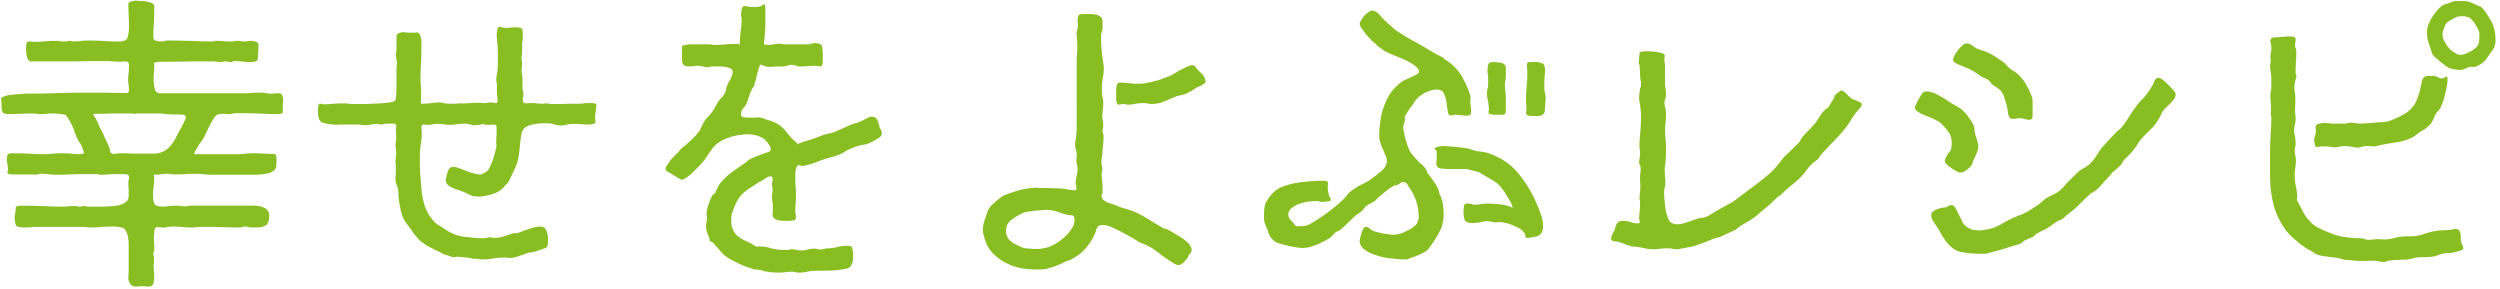
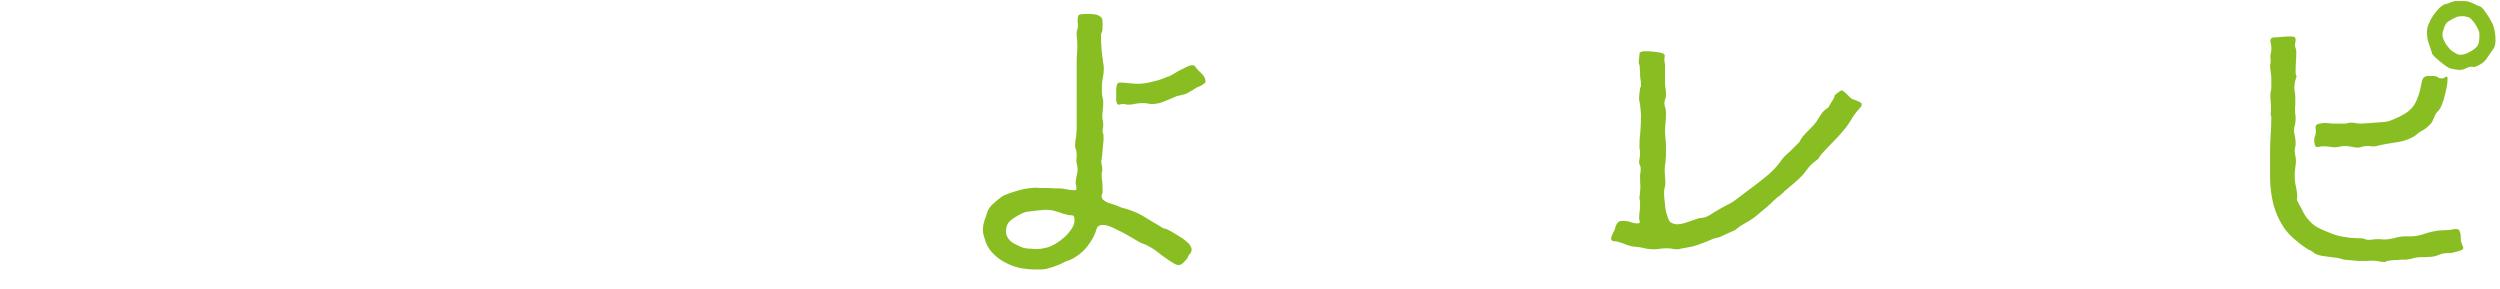
<svg xmlns="http://www.w3.org/2000/svg" version="1.1" width="380" height="44" viewBox="-0.169 -0.115 380 44" enable-background="new -0.169 -0.115 380 44" xml:space="preserve">
  <defs>
</defs>
-   <path fill="#89BE23" d="M23.232,9.552C23.28,9.6,23.28,9.696,23.28,9.792c0,0.336,0,0.72-0.048,1.056  c-0.048,0.384-0.048,0.768-0.048,1.104c0,0.192,0,0.384,0.048,0.624c0,0.24,0.048,0.48,0.096,0.672  c0.048,0.24,0.096,0.432,0.24,0.576s0.336,0.24,0.576,0.24h12.48c0.432,0,0.912,0,1.344-0.048s0.864-0.048,1.296-0.048  c0.192,0,0.384,0,0.576,0c0.192,0.048,0.384,0.048,0.528,0.096c0.336,0.048,0.624,0.096,0.96,0.048  c0.288-0.048,0.576-0.048,0.912-0.048c0.192,0,0.336,0.048,0.432,0.192s0.144,0.336,0.192,0.528c0,0.192,0,0.384,0,0.576  c-0.048,0.24-0.048,0.384-0.048,0.528c0,0.48,0,0.816,0,1.008c0,0.24-0.24,0.336-0.768,0.336c-1.008,0-2.064-0.048-3.072-0.096  c-1.008-0.048-2.064-0.048-3.072-0.048c-0.24,0-0.432,0-0.624,0.048c-0.24,0.048-0.432,0.096-0.672,0.096  c-0.192,0-0.384,0-0.528-0.048c-0.192,0-0.384,0-0.576,0c-0.528,0-0.864,0.192-1.104,0.576c-0.24,0.336-0.48,0.768-0.72,1.248  c-0.24,0.528-0.48,0.96-0.624,1.296c-0.192,0.432-0.432,0.864-0.72,1.2c-0.288,0.384-0.528,0.816-0.768,1.248  c-0.144,0.192-0.192,0.384-0.192,0.528c0,0.048,0,0.048,0.048,0.048h6.768c0.336,0,0.72-0.048,1.104-0.096  c0.336-0.048,0.72-0.048,1.056-0.048c0.528,0,1.056,0,1.584,0.048c0.48,0.048,1.008,0.048,1.536,0.048  c0.24,0,0.336,0.144,0.384,0.48c0,0.336,0,0.576,0,0.719c0,0.24,0,0.529-0.048,0.769c-0.048,0.24-0.192,0.479-0.432,0.624  c-0.336,0.24-0.72,0.385-1.2,0.432c-0.528,0.096-0.96,0.145-1.344,0.145H31.92c-0.432,0-0.864-0.049-1.296-0.096  c-0.432-0.049-0.912-0.049-1.344-0.049s-0.912,0-1.344,0.049c-0.48,0.047-0.96,0.047-1.392,0.047c-0.24,0-0.432,0-0.624-0.047  c-0.24-0.049-0.432-0.049-0.672-0.049c-0.288,0-0.576,0-0.816,0.049c-0.288,0.047-0.576,0.096-0.864,0.096  c-0.048-0.049-0.144-0.049-0.288-0.049c-0.048,0.049-0.096,0.145-0.048,0.289c0.048,0.144,0.048,0.287,0.048,0.336  c0,0.432-0.048,0.816-0.096,1.199c-0.048,0.385-0.096,0.769-0.096,1.152c0,0.672,0.048,1.152,0.192,1.44  c0.144,0.336,0.576,0.479,1.296,0.479c0.336,0,0.672-0.048,1.008-0.096c0.336-0.048,0.672-0.048,1.008-0.048  c0.24,0,0.528,0,0.768,0.048c0.24,0.048,0.48,0.048,0.72,0.048c0.144,0,0.24,0,0.288-0.048c0.048,0,0.144,0,0.192-0.048  c0.048,0,0.096,0,0.144,0h9.84c0.528,0,1.008,0.096,1.488,0.336c0.48,0.239,0.72,0.624,0.72,1.248s-0.144,1.104-0.432,1.344  c-0.336,0.24-0.816,0.384-1.44,0.384c-0.24,0-0.48,0-0.72,0c-0.24,0-0.48-0.048-0.72-0.096c-0.048,0-0.144,0-0.192-0.048  c-0.048,0-0.144,0-0.192,0c-0.144,0-0.24,0-0.336,0.048c-0.096,0.048-0.192,0.096-0.336,0.096c-0.912,0-1.824,0-2.736-0.048  s-1.872-0.048-2.784-0.048c-0.384,0-0.768,0-1.104,0.048c-0.384,0.048-0.768,0.048-1.104,0.048c-0.432,0-0.912-0.048-1.392-0.096  s-0.96-0.048-1.392-0.048c-0.144,0-0.384,0.048-0.72,0.096c-0.24,0.048-0.48,0.097-0.72,0.048c-0.24-0.048-0.48-0.048-0.72-0.048  c-0.192,0-0.288,0.048-0.336,0.192c-0.048,0.144-0.096,0.384-0.096,0.672c-0.048,0.288-0.048,0.576-0.048,0.912s0,0.624,0.048,0.912  c0,0.287,0,0.527,0,0.72c0,0.097,0,0.192-0.048,0.288c-0.048,0.096-0.096,0.191-0.096,0.336s0,0.24,0.048,0.336  c0.048,0.096,0.048,0.191,0.048,0.336c0,0.24,0,0.432,0,0.672c-0.048,0.24-0.048,0.432-0.048,0.672s0,0.48,0.048,0.721  c0.048,0.191,0.048,0.432,0.048,0.672c0,0.287-0.048,0.624-0.096,1.008c-0.096,0.384-0.336,0.576-0.72,0.576  c-0.144,0-0.288,0-0.384,0c-0.144-0.049-0.288-0.049-0.432-0.049c-0.24,0-0.576,0-1.008,0.049c-0.432,0.048-0.768-0.096-0.96-0.336  c-0.24-0.336-0.384-0.721-0.336-1.152s0.048-0.863,0.048-1.296v-3.12c0-0.24,0-0.527,0-0.863c-0.048-0.336-0.096-0.673-0.144-1.009  c-0.096-0.336-0.24-0.624-0.384-0.864c-0.192-0.24-0.432-0.336-0.768-0.384c-0.24-0.048-0.48-0.048-0.672-0.096  c-0.24,0-0.48,0-0.72,0c-0.432,0-0.912,0-1.344,0.048c-0.48,0.048-0.96,0.096-1.392,0.096c-0.336,0-0.624,0-0.912-0.048  s-0.576-0.048-0.912-0.048H5.52c-0.336,0-0.672,0-0.96,0.048c-0.336,0.048-0.672,0.048-1.008,0.048  c-0.672,0-1.104-0.096-1.248-0.287c-0.144-0.145-0.24-0.576-0.24-1.297c0-0.24,0.048-0.432,0.096-0.672  c0.048-0.191,0.048-0.384,0.048-0.624c0-0.239,0.096-0.336,0.336-0.384c0.048,0,0.144,0,0.24-0.048c0.048,0,0.144,0,0.192,0  c1.008,0,2.064,0,3.12,0.048s2.112,0.096,3.12,0.096c0.336,0,0.672,0,1.008-0.048c0.288-0.048,0.624-0.048,0.96-0.048  c0.144,0,0.24,0,0.384,0.048c0.096,0.048,0.192,0.048,0.336,0.048s0.24,0,0.336-0.048c0.096-0.048,0.192-0.048,0.336-0.048  s0.24,0,0.384,0.048c0.096,0.048,0.192,0.048,0.336,0.048h2.064c0.288,0,0.672,0,1.104-0.048c0.432,0,0.912-0.048,1.344-0.144  s0.768-0.24,1.104-0.48s0.48-0.576,0.48-1.008c0-0.336,0-0.624,0-0.96c-0.048-0.288-0.048-0.576-0.048-0.912  c0-0.144,0-0.336,0.048-0.479c0.048-0.145,0.048-0.289,0.048-0.433V26.64c-0.048-0.096-0.144-0.191-0.336-0.24  c-0.24-0.047-0.48-0.047-0.72-0.047c-0.24,0-0.48,0-0.672,0c-0.24,0-0.336,0-0.384,0c-0.336,0-0.72,0-1.104,0.047  c-0.384,0.049-0.768,0.049-1.104,0.049c-0.096,0-0.192,0-0.288-0.049c-0.096-0.047-0.192-0.047-0.288-0.047h-1.776  c-0.768,0-1.536,0-2.304,0.047c-0.768,0.049-1.536,0.049-2.304,0.049c-0.336,0-0.72-0.049-1.056-0.096  C6.72,26.304,6.336,26.304,6,26.304c-0.144,0-0.288,0-0.384,0.049c-0.096,0.047-0.24,0.096-0.384,0.096s-0.24,0-0.336-0.049  c-0.096,0-0.192,0-0.288,0c-0.24,0-0.48,0-0.768,0c-0.336,0-0.624,0-0.96,0c-0.336,0-0.624,0-0.912,0c-0.288,0-0.528,0-0.72-0.047  c-0.192-0.049-0.288-0.145-0.288-0.336c0-0.049,0-0.097,0.048-0.145c0-0.048,0-0.096,0-0.145c0.048-0.047,0.048-0.047,0.048-0.096  c0-0.24-0.048-0.527-0.096-0.768c-0.048-0.24-0.096-0.528-0.096-0.768c0-0.336,0.048-0.577,0.144-0.721  c0.096-0.144,0.336-0.192,0.672-0.192c0.816,0,1.584,0,2.4,0.048c0.768,0.048,1.536,0.096,2.352,0.096  c0.528,0,1.008-0.048,1.536-0.096c0.48-0.048,0.96-0.048,1.488-0.048c0.384,0,0.768,0,1.152,0.048  c0.336,0.048,0.72,0.096,1.104,0.096c0.048,0,0.24,0,0.48-0.048c0.24,0,0.384-0.048,0.384-0.192c0-0.096,0-0.192-0.048-0.288  c-0.048-0.048-0.096-0.144-0.144-0.24c0-0.096,0-0.192-0.048-0.288c-0.048-0.048-0.096-0.144-0.096-0.24  c-0.528-0.72-0.912-1.536-1.152-2.352c-0.288-0.816-0.72-1.584-1.248-2.304c-0.048-0.048-0.192-0.048-0.384-0.096  c-0.192-0.048-0.384-0.048-0.624-0.096c-0.24,0-0.48,0-0.672-0.048c-0.24,0-0.384,0-0.48,0c-0.24,0-0.528,0-0.768,0.048  c-0.288,0.048-0.576,0.048-0.816,0.048c-0.24,0-0.48,0-0.672-0.048c-0.24-0.048-0.48-0.048-0.72-0.048c-0.576,0-1.152,0-1.728,0.048  c-0.624,0.048-1.2,0.048-1.776,0.048c-0.624,0-0.96-0.144-1.008-0.384c-0.096-0.24-0.144-0.624-0.144-1.152c0-0.144,0-0.288,0-0.432  C0,15.168,0,15.072,0,14.928s0.096-0.24,0.336-0.336c0.24-0.096,0.48-0.192,0.768-0.24s0.576-0.048,0.864-0.096  c0.24-0.048,0.432-0.048,0.528-0.048c0.432-0.048,0.912-0.048,1.392-0.096c0.48,0,0.96,0,1.44,0c1.296,0,2.592-0.048,3.888-0.096  c1.296-0.048,2.592-0.048,3.888-0.048c1.008,0,1.968,0,2.928,0c0.96,0.048,1.92,0.048,2.928,0.048c0.144,0,0.24,0,0.336-0.048  c0.096-0.048,0.144-0.144,0.144-0.288c0-0.24,0-0.528-0.048-0.816c-0.048-0.288-0.096-0.576-0.096-0.816  c0-0.336,0.048-0.72,0.096-1.104c0.048-0.336,0.048-0.72,0.048-1.056c0-0.24-0.048-0.432-0.096-0.528  c-0.096-0.096-0.288-0.144-0.528-0.144c-0.144,0-0.24,0-0.336,0.048h-0.336c-0.336,0-0.72,0-1.104-0.048  c-0.384-0.048-0.768-0.048-1.104-0.048c-0.912,0-1.824,0-2.736,0c-0.912,0.048-1.824,0.048-2.736,0.048H4.56  c-0.144,0-0.288-0.048-0.384-0.192c-0.144-0.144-0.192-0.288-0.24-0.48S3.84,8.16,3.84,7.968c-0.048-0.192-0.048-0.336-0.048-0.48  c0-0.432,0-0.72,0.048-0.912c0-0.144,0.048-0.288,0.144-0.336c0.096-0.048,0.24-0.048,0.48-0.048C4.656,6.24,4.944,6.24,5.328,6.24  c0.528,0,1.008-0.048,1.536-0.096C7.392,6.096,7.872,6.096,8.4,6.096c0.24,0,0.432,0,0.624,0.048  c0.192,0.048,0.384,0.048,0.624,0.048c0.144,0,0.24,0,0.336-0.048c0.096-0.048,0.192-0.048,0.336-0.048s0.288,0,0.432,0.048  c0.096,0.048,0.24,0.048,0.384,0.048c0.336,0,0.672-0.048,1.008-0.096c0.336-0.048,0.672-0.048,1.008-0.048  c0.72,0,1.44,0,2.16,0.048c0.72,0.048,1.44,0.096,2.16,0.096c0.144,0,0.336,0,0.528,0c0.144,0,0.336,0,0.48-0.048  c0.432-0.048,0.72-0.336,0.816-0.816c0.096-0.432,0.144-0.864,0.144-1.248c0-0.624,0-1.2-0.048-1.824  c-0.048-0.576-0.048-1.152-0.048-1.776c0-0.144,0.096-0.288,0.288-0.336C19.776,0.096,19.968,0.048,20.208,0c0.24,0,0.432,0,0.672,0  c0.192,0.048,0.336,0.048,0.384,0.048c0.144,0,0.288,0,0.528,0c0.24,0.048,0.432,0.096,0.672,0.144  c0.24,0.048,0.432,0.144,0.576,0.24c0.144,0.096,0.24,0.24,0.24,0.432c0,0.768,0,1.536-0.048,2.304  c-0.048,0.768-0.096,1.536-0.096,2.304c0,0.048,0,0.144,0.048,0.192c0,0.048,0,0.144,0,0.192c0.048,0.144,0.288,0.24,0.624,0.288  s0.576,0.048,0.72,0.048s0.24-0.048,0.384-0.096c0.096-0.048,0.192-0.048,0.336-0.048c1.104,0,2.256,0,3.36,0.048  c1.104,0.048,2.256,0.096,3.36,0.096c0.144,0,0.288,0,0.432-0.048c0.096-0.048,0.192-0.048,0.336-0.048c0.336,0,0.72,0,1.056,0.048  c0.336,0.048,0.672,0.048,1.008,0.048c0.24,0,0.432,0,0.624-0.048s0.384-0.048,0.624-0.048c0.144,0,0.288,0,0.432,0.048  s0.288,0.048,0.432,0.048c0.192,0,0.384,0,0.576-0.048s0.384-0.048,0.576-0.048c0.144,0,0.192,0,0.24,0.048  c0.096,0,0.192,0,0.336,0.048c0.144,0.048,0.24,0.096,0.288,0.144c0.144,0.096,0.192,0.192,0.192,0.288c0,0.336,0,0.72-0.048,1.104  c-0.048,0.384-0.048,0.768-0.048,1.104c0,0.144-0.096,0.24-0.24,0.336c-0.24,0.096-0.432,0.144-0.576,0.144  c-0.192,0-0.384,0-0.624,0c-0.336,0-0.72-0.048-1.056-0.096c-0.336-0.048-0.72-0.048-1.056-0.048c-0.096,0-0.192,0-0.24,0.048  c-0.096,0.048-0.192,0.096-0.336,0.096s-0.288,0-0.384-0.048c-0.144-0.048-0.288-0.048-0.432-0.048c-0.144,0-0.24,0-0.336,0.048  c-0.096,0.048-0.192,0.048-0.336,0.048c-0.24,0-0.48,0-0.672-0.048c-0.24-0.048-0.48-0.048-0.72-0.048c-1.008,0-2.064,0-3.072,0  c-1.056,0.048-2.112,0.048-3.12,0.048c-0.048,0-0.192,0-0.432,0c-0.24,0-0.528,0-0.816,0s-0.576,0-0.816,0.048  c-0.288,0.048-0.48,0.096-0.528,0.144V9.552z M27.888,17.376c-0.048,0-0.048,0-0.096-0.048c-0.528-0.048-1.056-0.048-1.584-0.048  c-0.528,0-1.008-0.048-1.536-0.096c-0.144-0.048-0.288-0.048-0.384-0.048c-0.144,0-0.288,0-0.432,0h-3.36  c-0.048,0.048-0.096,0.048-0.24,0.048s-0.288,0-0.336-0.048h-0.528c-0.816,0-1.68,0-2.544,0c-0.864,0.048-1.728,0.048-2.544,0.048  c-0.048,0-0.048,0-0.096,0c-0.048,0.048-0.096,0.048-0.144,0.048l-0.048,0.048c0,0.096,0.048,0.192,0.192,0.336  c0.096,0.144,0.192,0.288,0.24,0.384c0.336,0.816,0.672,1.536,1.056,2.16c0,0.048,0.048,0.144,0.144,0.384  c0.096,0.24,0.192,0.48,0.336,0.72c0.096,0.24,0.192,0.48,0.336,0.72c0.096,0.24,0.144,0.432,0.192,0.48  c0,0.192,0.048,0.384,0.096,0.528c0.048,0.192,0.24,0.288,0.48,0.288c0.144,0,0.336,0,0.48-0.048  c0.144-0.048,0.336-0.048,0.48-0.048c0.432,0,0.816,0,1.248,0c0.384,0.048,0.768,0.048,1.2,0.048h2.688  c0.576,0,1.056-0.096,1.488-0.336c0.384-0.192,0.72-0.432,1.008-0.768s0.528-0.672,0.768-1.104c0.24-0.432,0.432-0.864,0.672-1.296  c0.048-0.048,0.096-0.192,0.24-0.432c0.096-0.192,0.192-0.384,0.336-0.624c0.096-0.24,0.192-0.432,0.288-0.624  c0.048-0.144,0.096-0.288,0.096-0.336c0-0.096-0.048-0.192-0.096-0.24C27.936,17.424,27.936,17.424,27.888,17.376z" />
-   <path fill="#89BE23" d="M79.152,9.168C79.2,9.312,79.2,9.504,79.2,9.648s0,0.288-0.048,0.432s-0.048,0.288-0.048,0.432  c0,0.24,0.048,0.528,0.096,0.768c0.048,0.288,0.048,0.576,0.048,0.816v1.296c0,0.144,0.048,0.288,0.096,0.384  c0.048,0.144,0.048,0.288,0.048,0.432s0,0.288-0.048,0.432s-0.048,0.336-0.048,0.48c0,0.336,0.144,0.48,0.48,0.48  c0.144,0,0.336,0,0.48-0.048c0.144,0,0.288,0,0.432,0c0.24,0,0.528,0,0.768,0.048c0.24,0.048,0.528,0.048,0.768,0.048  c0.144,0,0.288,0,0.432-0.048c0.144,0,0.288,0,0.432,0c0.048,0,0.144,0,0.192,0.048c0.048,0.048,0.144,0.048,0.192,0.048h1.2  c0.528,0,1.008,0,1.536-0.048c0.528,0,1.008,0,1.536,0c0.24,0,0.528,0,0.768-0.048c0.24-0.048,0.528-0.048,0.768-0.048  c0.048,0,0.24,0,0.528,0c0.288,0,0.48,0.048,0.528,0.096c0.048,0,0.096,0.048,0.144,0.096v0.192c0,0.336-0.048,0.624-0.096,0.912  s-0.096,0.576-0.096,0.912c0,0.144,0,0.24,0.048,0.288v0.384c0,0.144-0.096,0.24-0.336,0.288c-0.24,0.048-0.432,0.096-0.576,0.096  c-0.432,0-0.816,0-1.248-0.048s-0.816-0.048-1.248-0.048c-0.336,0-0.624,0.048-0.912,0.096c-0.288,0.096-0.576,0.144-0.864,0.144  c-0.336,0-0.672-0.048-1.104-0.192c-0.432-0.096-0.72-0.144-0.864-0.144c-0.24,0-0.576,0-0.912,0  c-0.336,0.048-0.72,0.048-1.056,0.096c-0.336,0.048-0.672,0.144-1.008,0.24c-0.336,0.144-0.576,0.288-0.72,0.48  c-0.24,0.24-0.384,0.576-0.432,0.96c-0.048,0.384-0.096,0.768-0.144,1.104c-0.048,0.72-0.144,1.344-0.192,1.776  c-0.048,0.432-0.144,0.863-0.24,1.248c-0.144,0.384-0.288,0.768-0.48,1.199c-0.24,0.433-0.48,1.009-0.816,1.681  c-0.048,0.144-0.144,0.239-0.192,0.288c-0.096,0.096-0.192,0.191-0.288,0.288c-0.144,0.144-0.24,0.239-0.288,0.336  c-0.096,0.144-0.24,0.239-0.384,0.384c-0.432,0.336-0.96,0.576-1.632,0.768c-0.72,0.192-1.296,0.289-1.824,0.289  c-0.432,0-0.816-0.049-1.056-0.145c-0.24-0.096-0.576-0.24-0.912-0.432c-0.192-0.096-0.48-0.192-0.816-0.336  c-0.336-0.097-0.672-0.192-1.008-0.336c-0.336-0.145-0.576-0.289-0.816-0.48c-0.24-0.191-0.384-0.432-0.384-0.721  c0-0.144,0.048-0.336,0.096-0.575c0.048-0.24,0.096-0.433,0.192-0.673c0.048-0.239,0.144-0.432,0.288-0.575s0.288-0.24,0.432-0.24  c0.336,0,0.672,0.048,1.008,0.192c0.336,0.144,0.672,0.24,1.008,0.384s0.72,0.288,1.104,0.384c0.384,0.145,0.816,0.191,1.248,0.191  c0.24-0.096,0.432-0.191,0.576-0.287c0.144-0.049,0.288-0.192,0.432-0.336c0.144-0.145,0.288-0.385,0.432-0.721  s0.288-0.72,0.432-1.151c0.144-0.432,0.24-0.816,0.336-1.2c0.096-0.384,0.144-0.672,0.144-0.864  c-0.048-0.048-0.096-0.192-0.048-0.336c0-0.144,0-0.24,0-0.336c0-0.24,0-0.528,0.048-0.768c0-0.24,0-0.528,0-0.768  c0-0.192,0-0.384,0-0.576c-0.048-0.144-0.192-0.24-0.432-0.24c-0.24,0-0.384,0-0.48,0.048h-0.336c-0.144,0-0.24,0-0.384,0  s-0.24-0.048-0.336-0.144c-0.24,0.048-0.48,0.096-0.72,0.144c-0.24,0.048-0.528,0.048-0.768,0.048c-0.24,0-0.48-0.048-0.672-0.144  c-0.192-0.048-0.384-0.096-0.624-0.096c-0.432,0-0.864,0.048-1.248,0.096c-0.432,0.048-0.864,0.096-1.296,0.096  c-0.24,0-0.48-0.048-0.72-0.096c-0.24-0.048-0.528-0.048-0.768-0.048c-0.288,0-0.576,0-0.864,0.048s-0.576,0.096-0.864,0.096  c-0.144,0-0.24,0-0.336-0.048c-0.096,0-0.192,0-0.288,0c-0.144,0-0.192,0.048-0.24,0.144c-0.048,0.144-0.048,0.24-0.048,0.384  s0,0.288,0.048,0.432c0,0.144,0,0.288,0,0.336c0,0.336,0,0.672-0.048,1.008s-0.096,0.72-0.144,1.056  c-0.048,0.432-0.096,0.912-0.096,1.344s0,0.913,0,1.344c0,0.624,0.048,1.248,0.096,1.872s0.096,1.296,0.144,1.92  c0.048,0.815,0.24,1.632,0.48,2.448c0.24,0.815,0.672,1.535,1.2,2.16c0.336,0.432,0.672,0.72,0.96,0.863  c0.288,0.145,0.624,0.385,1.056,0.672c0.768,0.528,1.68,0.912,2.784,1.057c1.056,0.144,2.064,0.24,2.976,0.24  c0.144,0,0.24,0,0.288-0.049c0.144,0,0.24,0,0.384-0.048c0.096-0.048,0.24-0.048,0.384-0.048c0.096,0,0.192,0,0.288,0.048  c0.048,0.048,0.144,0.048,0.24,0.048c0.576,0,1.152-0.096,1.776-0.336l0.864-0.287c0.048-0.049,0.144-0.049,0.24-0.049  c0.096-0.048,0.24-0.096,0.384-0.048s0.24,0,0.384-0.048c0.432-0.145,1.008-0.385,1.728-0.624c0.72-0.24,1.296-0.336,1.728-0.336  c0.24,0,0.48,0.096,0.624,0.239c0.144,0.192,0.24,0.385,0.336,0.625c0.048,0.24,0.096,0.527,0.144,0.768c0,0.24,0,0.48,0,0.672  c0,0.576-0.144,0.912-0.384,0.96c-0.24,0.048-0.576,0.192-1.008,0.337c-0.144,0.047-0.24,0.096-0.384,0.144  s-0.288,0.096-0.432,0.096c-0.144,0.048-0.288,0.097-0.432,0.097c-0.192,0-0.384,0.047-0.528,0.096  c-0.432,0.144-0.864,0.336-1.344,0.479c-0.528,0.192-1.008,0.288-1.44,0.24c-0.144,0-0.288,0-0.384-0.048c-0.144,0-0.288,0-0.432,0  c-0.528,0-1.056,0.048-1.536,0.144c-0.528,0.097-1.056,0.144-1.584,0.144c-0.24,0-0.48,0-0.672-0.047  c-0.24-0.049-0.432-0.049-0.672-0.049c-0.192,0-0.384-0.048-0.576-0.096s-0.384-0.096-0.576-0.096c-0.192,0-0.528-0.049-1.008-0.096  c-0.48-0.049-0.768,0-0.912,0.047h-0.24c-0.24-0.144-0.528-0.239-0.768-0.287c-0.24-0.049-0.528-0.145-0.768-0.288  c-0.48-0.24-0.96-0.479-1.44-0.72s-0.96-0.48-1.392-0.816c-0.528-0.336-0.864-0.672-1.056-0.96c-0.24-0.24-0.528-0.624-0.864-1.152  c-0.144-0.144-0.24-0.336-0.384-0.528c-0.144-0.144-0.24-0.336-0.384-0.479c-0.432-0.624-0.72-1.392-0.864-2.256  c-0.192-0.864-0.288-1.681-0.288-2.399c0-0.337-0.096-0.673-0.24-1.057c-0.144-0.336-0.24-0.721-0.192-1.152S60,26.063,60,25.681  c0-0.192,0-0.385,0-0.625c-0.048-0.191-0.048-0.384-0.048-0.576c0-0.239,0-0.479,0.048-0.719c0.048-0.24,0.048-0.48,0.048-0.72  c0-0.192,0-0.384-0.048-0.576c-0.048-0.192-0.048-0.384-0.048-0.576c0-0.144,0-0.336,0.048-0.528  c0.048-0.144,0.048-0.336,0.048-0.48c0-0.192,0-0.384,0-0.624C60,20.064,60,19.872,60,19.68c0-0.144,0-0.24,0.048-0.336  c0-0.096,0-0.192,0-0.336c0-0.24-0.144-0.336-0.48-0.336c-0.336,0-0.576,0-0.672,0c-0.24,0-0.432,0-0.624,0.048  c-0.192,0.048-0.384,0.096-0.576,0.096c-0.144,0-0.24,0-0.288-0.048c-0.096-0.048-0.192-0.048-0.336-0.048  c-0.288,0-0.576,0.048-0.816,0.096c-0.288,0.048-0.576,0.096-0.864,0.096c-0.24,0-0.432,0-0.624-0.048  c-0.24-0.048-0.432-0.048-0.672-0.048h-1.632c-0.192,0-0.48,0-0.864,0c-0.384,0.048-0.768,0.048-1.2,0  c-0.432-0.048-0.816-0.096-1.152-0.192c-0.336-0.048-0.624-0.192-0.768-0.384c-0.144-0.192-0.24-0.48-0.288-0.816  c-0.048-0.336-0.048-0.672-0.048-0.912c0-0.096,0-0.192,0.048-0.24c0-0.096,0-0.24,0.048-0.384c0-0.144,0.096-0.24,0.24-0.24  c0.048,0,0.144,0,0.24,0c0.096,0.048,0.144,0.048,0.192,0.096h0.144c0.528,0,1.008-0.048,1.536-0.096  C51.12,15.6,51.6,15.6,52.128,15.6c0.24,0,0.48,0,0.72,0.048c0.192,0.048,0.384,0.048,0.624,0.048c0.288,0,0.72,0,1.248,0  c0.528,0,1.104,0,1.728-0.048c0.624,0,1.2-0.048,1.728-0.096c0.528-0.048,0.96-0.096,1.2-0.144c0.24-0.048,0.432-0.144,0.528-0.24  C59.952,15.12,60,14.832,60.048,14.4c0.048-0.432,0.048-0.96,0.048-1.488c0-0.528,0-1.008,0-1.488c0-0.432,0-0.72,0-0.864  c0-0.24,0-0.528,0.048-0.816c0.048-0.24,0-0.528-0.048-0.768C60.048,8.64,60,8.4,60,8.256s0-0.288,0.048-0.432  c0.048-0.096,0.048-0.24,0.048-0.384V5.52c0-0.24,0.096-0.432,0.24-0.528c0.144-0.096,0.288-0.144,0.48-0.192  c0.192-0.048,0.384-0.048,0.624,0c0.192,0.048,0.384,0.048,0.528,0.048c0.096,0,0.288,0,0.624,0c0.288,0.048,0.48,0,0.576-0.048  c0.192,0,0.336,0.096,0.432,0.24c0.096,0.192,0.192,0.384,0.24,0.624c0.048,0.24,0.048,0.432,0.048,0.672c0,0.24,0,0.432,0,0.576  c0,0.768,0,1.536-0.048,2.304c-0.048,0.768-0.096,1.536-0.096,2.304c0,0.48,0,0.96,0.048,1.392c0.048,0.48,0.048,0.96,0.048,1.44  c0,0.192,0,0.384,0,0.576c-0.048,0.192-0.048,0.384-0.048,0.576v0.048c0,0.048,0.096,0.096,0.24,0.096s0.24,0,0.288,0  c0.336,0,0.72-0.048,1.104-0.096c0.336-0.048,0.72-0.096,1.056-0.096c0.144,0,0.288,0,0.384,0c0.096,0.048,0.24,0.048,0.384,0.096  c0.192,0.048,0.432,0.096,0.72,0.096c0.24,0,0.528,0,0.816,0s0.576,0,0.816-0.048c0.24,0,0.48,0,0.624,0  c0.384,0,0.768,0,1.152-0.048c0.336-0.048,0.72-0.048,1.104-0.048c0.144,0,0.336,0,0.48,0c0.144,0.048,0.336,0.048,0.48,0.048  s0.336,0,0.528-0.048c0.144-0.048,0.336-0.048,0.528-0.048c0.144,0,0.24,0,0.384,0.048c0.096,0.048,0.24,0.048,0.384,0.048  c0.048,0,0.096-0.048,0.192-0.144v-0.384c0-0.144,0-0.336-0.048-0.528c-0.048-0.144-0.048-0.336-0.048-0.48v-1.248  c0-0.144,0-0.24-0.048-0.384c-0.048-0.096-0.048-0.192-0.048-0.336c0-0.336,0.048-0.72,0.144-1.104  c0.048-0.336,0.096-0.72,0.096-1.056V8.064c0-0.432,0-0.864-0.048-1.296C75.408,6.336,75.36,5.952,75.36,5.52  c-0.048-0.048-0.048-0.096-0.048-0.192c0-0.144,0-0.288,0.048-0.336c0-0.048,0-0.24,0.048-0.48c0-0.24,0.048-0.384,0.144-0.432  c0.048-0.048,0.144-0.096,0.192-0.096c0.144,0,0.288,0,0.432,0.048c0.144,0.048,0.288,0.096,0.432,0.096c0.24,0,0.528,0,0.816-0.048  c0.24-0.048,0.528-0.048,0.768-0.048c0.624,0,1.008,0.144,1.056,0.384c0.048,0.288,0.048,0.72,0.048,1.248  c0,0.192,0,0.336-0.048,0.432C79.2,6.336,79.152,6.624,79.2,6.912c0,0.336,0,0.624,0,0.864c0,0.144,0,0.336-0.048,0.48  s-0.048,0.336-0.048,0.48S79.104,9.024,79.152,9.168z" />
-   <path fill="#89BE23" d="M120.864,21.84c0.624-0.24,1.2-0.432,1.824-0.624c0.576-0.144,1.152-0.384,1.776-0.624  c0.384-0.144,0.768-0.288,1.2-0.384c0.432-0.048,0.816-0.192,1.2-0.336c0.336-0.144,0.624-0.288,0.96-0.432s0.624-0.288,0.96-0.432  c0.336-0.144,0.672-0.288,1.008-0.384c0.336-0.048,0.624-0.192,0.96-0.336c0.144-0.048,0.432-0.192,0.768-0.384  c0.336-0.192,0.624-0.288,0.768-0.288c0.48,0,0.768,0.192,0.912,0.528s0.24,0.72,0.336,1.104c0.048,0.144,0.144,0.288,0.24,0.432  c0.048,0.144,0.096,0.336,0.096,0.48c0,0.24-0.144,0.48-0.432,0.672c-0.336,0.192-0.576,0.336-0.72,0.432  c-0.672,0.384-1.2,0.576-1.632,0.624c-0.432,0.048-0.96,0.192-1.584,0.432c-0.336,0.144-0.672,0.288-0.96,0.432  c-0.288,0.192-0.576,0.384-0.912,0.528c-0.528,0.24-1.008,0.384-1.536,0.528c-0.528,0.144-1.056,0.289-1.584,0.48  c-0.336,0.145-0.624,0.24-0.96,0.384s-0.672,0.24-1.008,0.288c-0.144,0.049-0.24,0.049-0.384,0.096  c-0.144,0.049-0.24,0.049-0.384,0.049c-0.096,0-0.192,0-0.24-0.049c-0.096-0.047-0.192-0.047-0.288-0.047  c-0.144,0-0.288,0.096-0.336,0.239c-0.048,0.144-0.096,0.336-0.144,0.528c-0.048,0.191-0.048,0.384-0.048,0.576  c0,0.24,0,0.384,0,0.479c0,0.479,0,0.96,0.048,1.392c0.048,0.48,0.048,0.961,0.048,1.44c0,0.384,0,0.769-0.048,1.152  c-0.048,0.384-0.048,0.768-0.048,1.151c0,0.145,0,0.289,0.048,0.433c0.048,0.144,0.048,0.336,0.048,0.479  c0,0.336-0.144,0.528-0.48,0.528c-0.336,0.048-0.576,0.048-0.816,0.048c-0.192,0-0.432,0-0.672,0c-0.24,0-0.48-0.048-0.72-0.096  c-0.24-0.049-0.48-0.145-0.624-0.288s-0.24-0.336-0.24-0.624c0-0.191,0-0.385,0.048-0.576c0-0.191,0-0.384,0-0.576  c0-0.24,0-0.479-0.048-0.672c-0.048-0.191-0.096-0.432-0.096-0.72c0-0.24,0-0.433,0.048-0.673c0.048-0.191,0.048-0.383,0.048-0.623  c0-0.145,0-0.24-0.048-0.336c-0.048-0.049-0.048-0.145-0.048-0.288s0-0.288,0.048-0.433c0.048-0.144,0.048-0.287,0.048-0.432  c0-0.096,0-0.191-0.048-0.288c-0.048-0.096-0.096-0.144-0.24-0.144c-0.24,0-0.48,0.096-0.768,0.287  c-0.336,0.24-0.576,0.385-0.768,0.48c-0.192,0.096-0.384,0.191-0.576,0.336s-0.384,0.24-0.576,0.385  c-0.72,0.432-1.296,0.863-1.728,1.295c-0.432,0.433-0.768,1.057-1.104,1.873c-0.144,0.336-0.24,0.623-0.336,0.863  c-0.096,0.288-0.144,0.624-0.144,0.96c0,0.816,0.096,1.392,0.336,1.776c0.192,0.432,0.48,0.72,0.816,0.96  c0.336,0.239,0.72,0.479,1.2,0.672c0.432,0.192,0.96,0.479,1.488,0.815c0.096,0,0.192,0,0.24-0.047h0.24  c0.432,0,0.816,0.047,1.248,0.144c0.384,0.144,0.768,0.239,1.2,0.288c0.336,0.048,0.624,0.096,0.912,0.096s0.576,0,0.912,0  c0.096,0,0.192,0,0.336-0.048c0.096-0.048,0.192-0.048,0.288-0.048c0.24,0,0.48,0.048,0.72,0.096  c0.192,0.049,0.432,0.096,0.672,0.096c0.336,0,0.672-0.047,1.008-0.144c0.288-0.097,0.624-0.144,0.96-0.144  c0.144,0,0.336,0,0.48,0.047c0.144,0.049,0.336,0.097,0.48,0.097c0.192,0,0.384-0.048,0.576-0.097  c0.192-0.047,0.384-0.096,0.576-0.096c0.48,0,0.96-0.048,1.44-0.191c0.48-0.145,0.96-0.192,1.44-0.192c0.096,0,0.192,0,0.288,0  c0.048,0.048,0.144,0.048,0.24,0.048s0.192,0.049,0.24,0.192c0.048,0.144,0.096,0.336,0.144,0.479  c0.048,0.192,0.048,0.385,0.048,0.528c0,0.192,0,0.336,0,0.384c0,0.24,0,0.48-0.048,0.721c-0.048,0.24-0.144,0.479-0.288,0.72  c-0.144,0.239-0.48,0.384-1.008,0.479c-0.528,0.096-1.056,0.145-1.632,0.192c-0.624,0.048-1.152,0.048-1.68,0.048  c-0.528,0-0.912,0-1.104,0c-0.432,0-0.816,0.049-1.2,0.145c-0.384,0.096-0.768,0.144-1.2,0.144c-0.192,0-0.384,0-0.528-0.048  c-0.192-0.048-0.384-0.096-0.576-0.096c-0.384,0-0.768,0.048-1.152,0.096c-0.384,0.048-0.768,0.048-1.152,0.048  c-0.528,0-1.008-0.048-1.488-0.144c-0.048,0-0.192,0-0.336-0.049c-0.144-0.047-0.336-0.096-0.48-0.144  c-0.192-0.048-0.384-0.097-0.528-0.097c-0.144-0.047-0.24-0.047-0.288-0.047h-0.384c-0.192-0.096-0.384-0.192-0.624-0.24  c-0.24-0.049-0.48-0.145-0.72-0.24c-0.624-0.24-1.152-0.527-1.68-0.768s-1.056-0.576-1.584-1.008c-0.096-0.097-0.24-0.24-0.432-0.48  c-0.192-0.191-0.384-0.432-0.576-0.672c-0.24-0.24-0.432-0.432-0.576-0.624c-0.192-0.144-0.336-0.24-0.432-0.24h-0.048  c-0.048,0-0.048-0.048-0.048-0.144c-0.048-0.145-0.048-0.336-0.096-0.48s-0.144-0.288-0.192-0.432  c-0.048-0.192-0.144-0.385-0.192-0.576c-0.048-0.192-0.096-0.385-0.096-0.624c0-0.144,0.048-0.384,0.096-0.72  c0.048-0.24,0.096-0.48,0.048-0.721c-0.048-0.24-0.048-0.479-0.048-0.72c0-0.048,0.048-0.192,0.096-0.479  c0.048-0.289,0.144-0.625,0.288-0.961c0.096-0.336,0.24-0.623,0.384-0.912c0.144-0.287,0.24-0.432,0.384-0.432l0.144-0.145  c0.192-0.432,0.336-0.768,0.48-1.008c0.096-0.239,0.288-0.479,0.576-0.815c0.48-0.528,1.056-1.056,1.68-1.488  c0.624-0.432,1.248-0.864,1.872-1.296c0.096-0.048,0.192-0.145,0.288-0.24c0.096-0.096,0.192-0.191,0.288-0.24  c0.144-0.096,0.384-0.191,0.72-0.335s0.672-0.24,1.008-0.384c0.336-0.144,0.624-0.24,0.912-0.336  c0.288-0.096,0.432-0.144,0.48-0.192c0.096-0.096,0.144-0.192,0.144-0.288c0-0.144,0-0.24-0.048-0.384  c-0.048-0.096-0.144-0.192-0.192-0.288c-0.336-0.624-0.816-1.056-1.44-1.296c-0.624-0.24-1.248-0.336-1.872-0.336  c-0.384,0-0.768,0.048-1.152,0.096c-0.384,0.048-0.768,0.144-1.152,0.24c-0.624,0.192-1.152,0.384-1.536,0.576  c-0.384,0.24-0.72,0.48-1.008,0.72c-0.288,0.288-0.528,0.624-0.768,0.96c-0.24,0.384-0.576,0.816-0.912,1.344  c-0.144,0.144-0.336,0.384-0.624,0.72c-0.336,0.336-0.672,0.672-1.008,1.008s-0.672,0.625-1.008,0.864  c-0.336,0.24-0.624,0.384-0.816,0.384c-0.336-0.144-0.624-0.336-0.864-0.479c-0.24-0.144-0.432-0.24-0.624-0.384  c-0.24-0.145-0.384-0.24-0.48-0.289c-0.336-0.144-0.48-0.287-0.48-0.527c0-0.096,0.048-0.24,0.192-0.48  c0.144-0.191,0.288-0.384,0.432-0.623c0.144-0.24,0.336-0.433,0.528-0.625c0.144-0.192,0.288-0.336,0.384-0.384  c0.144-0.144,0.288-0.288,0.432-0.432c0.096-0.144,0.24-0.336,0.384-0.48c0.432-0.336,0.912-0.72,1.344-1.152  c0.432-0.384,0.864-0.816,1.2-1.248c0.24-0.24,0.384-0.528,0.528-0.864c0.144-0.288,0.288-0.576,0.432-0.864  c0.144-0.24,0.336-0.48,0.576-0.72c0.192-0.192,0.384-0.432,0.576-0.672c0.192-0.24,0.384-0.528,0.528-0.816  c0.144-0.288,0.336-0.576,0.48-0.864c0.144-0.192,0.288-0.384,0.432-0.528c0.144-0.144,0.288-0.288,0.432-0.48  c0.144-0.24,0.288-0.576,0.336-0.912c0.048-0.336,0.192-0.624,0.336-0.912c0.096-0.144,0.24-0.432,0.432-0.816  c0.144-0.384,0.24-0.672,0.24-0.816c0-0.24-0.144-0.432-0.384-0.576c-0.24-0.096-0.576-0.192-0.912-0.24  c-0.336-0.048-0.72-0.048-1.056-0.048s-0.624,0-0.768,0s-0.24,0-0.336,0.048c-0.144,0.048-0.24,0.096-0.336,0.096  c-0.192,0-0.384-0.048-0.576-0.096c-0.192-0.048-0.384-0.096-0.576-0.096c-0.048-0.048-0.192-0.048-0.384-0.048  c-0.24,0-0.432,0-0.624,0.048s-0.384,0.048-0.624,0.048c-0.528,0-0.864-0.096-0.96-0.288c-0.144-0.144-0.192-0.48-0.192-1.008V7.056  c0-0.144,0.096-0.24,0.288-0.288c0.144-0.048,0.336-0.048,0.576-0.096c0.24-0.048,0.432-0.048,0.672-0.048c0.24,0,0.384,0,0.432,0  h1.968c0.192,0,0.384,0,0.624,0.048c0.192,0.048,0.384,0.048,0.576,0.048c0.48,0,0.96-0.048,1.44-0.096s0.96-0.048,1.44-0.048  c0.144,0,0.24,0,0.384,0c0.096,0.048,0.24,0.048,0.384,0.048c0-0.624,0.048-1.296,0.144-1.968c0.096-0.624,0.144-1.296,0.144-1.92  c0-0.096,0-0.192-0.048-0.288c-0.048-0.048-0.048-0.144-0.048-0.24c0-0.192,0.048-0.48,0.096-0.864  c0.048-0.336,0.192-0.528,0.432-0.528c0.144,0,0.336,0,0.528,0.048c0.144,0.048,0.336,0.096,0.48,0.096c0.24,0,0.48,0,0.72,0  c0.24,0,0.432-0.048,0.624-0.096c0.144-0.048,0.288-0.096,0.384-0.192c0.048-0.048,0.144-0.144,0.288-0.192  c0.048,0.048,0.096,0.288,0.144,0.624c0,0.336,0,0.576,0,0.72c0,0.576,0,1.152,0,1.728c0,0.624-0.048,1.2-0.096,1.776  c-0.048,0.24-0.048,0.432-0.048,0.624c-0.048,0.192-0.048,0.384-0.048,0.624l0.048,0.096c0.096,0,0.192,0,0.336,0  c0.096,0.048,0.192,0.048,0.288,0.048c0.24,0,0.528-0.048,0.816-0.096c0.24-0.048,0.528-0.096,0.816-0.096  c0.144,0,0.288,0,0.432,0.048c0.096,0.048,0.24,0.048,0.384,0.048h3.6c0.144,0,0.336-0.048,0.48-0.096  c0.144-0.048,0.288-0.096,0.432-0.096c0.672,0,1.056,0.144,1.152,0.432c0.096,0.336,0.144,0.816,0.144,1.44c0,0.048,0,0.192,0,0.384  s0,0.384,0,0.576c-0.048,0.192-0.048,0.336-0.096,0.48s-0.144,0.24-0.288,0.24c-0.048,0-0.144,0-0.192-0.048  c-0.048,0-0.144,0-0.192,0c-0.048-0.048-0.144-0.048-0.288-0.048c-0.432,0-0.864,0-1.248,0.048  c-0.432,0.048-0.864,0.048-1.296,0.048H121.2c-0.384-0.144-0.72-0.24-1.008-0.24c-0.144,0-0.336,0-0.48,0.048  s-0.336,0.096-0.48,0.144s-0.336,0.048-0.48,0.048c-0.144,0-0.336,0-0.48,0c-0.288,0-0.672,0-1.104,0.048  c-0.432,0.048-0.816,0-1.104-0.096c-0.048-0.048-0.192-0.096-0.336-0.144s-0.24-0.096-0.288-0.096c-0.048,0-0.144,0.096-0.192,0.336  c-0.096,0.24-0.192,0.528-0.24,0.816c-0.096,0.336-0.192,0.624-0.24,0.912c-0.048,0.288-0.096,0.48-0.144,0.576  c-0.048,0.048-0.048,0.096-0.096,0.192c-0.048,0.096-0.048,0.144,0,0.192c0,0.144-0.048,0.24-0.192,0.384  c-0.24,0.336-0.384,0.672-0.528,1.056c-0.144,0.432-0.288,0.816-0.384,1.152c-0.096,0.336-0.288,0.672-0.528,0.912  c-0.288,0.288-0.432,0.624-0.432,1.008c0,0.288,0.144,0.432,0.432,0.48c0.24,0.048,0.48,0.048,0.672,0.048h1.344  c0.048,0,0.048,0,0.096-0.048c0,0,0,0,0.048,0c0.144,0,0.336,0.048,0.576,0.096c0.192,0.048,0.384,0.144,0.528,0.192  c0.816,0.24,1.44,0.48,1.872,0.72c0.384,0.24,0.72,0.528,1.008,0.816c0.24,0.336,0.528,0.672,0.816,1.008  c0.24,0.336,0.672,0.72,1.2,1.152L120.864,21.84z" />
  <path fill="#89BE23" d="M167.328,14.016c0,0.24,0.048,0.48,0.096,0.672c0.049,0.192,0.097,0.432,0.097,0.672  c0,0.384,0,0.768-0.048,1.104c-0.049,0.384-0.097,0.768-0.097,1.152c0,0.24,0.048,0.432,0.097,0.624  c0.048,0.24,0.048,0.48,0.048,0.72c0,0.144,0,0.288-0.048,0.432c-0.049,0.144-0.049,0.288-0.049,0.432s0.049,0.288,0.097,0.384  c0.048,0.144,0.048,0.288,0.048,0.432c0,0.048,0,0.24,0,0.576c-0.048,0.336-0.048,0.672-0.096,1.008  c-0.049,0.384-0.049,0.72-0.097,1.056s-0.048,0.48-0.048,0.528c-0.048,0.144-0.048,0.24-0.048,0.335  c-0.048,0.097-0.048,0.192-0.048,0.336c0,0.24,0.048,0.433,0.096,0.625c0.048,0.24,0.048,0.479,0.048,0.72  c0,0.096,0,0.192-0.048,0.239c-0.048,0.097-0.048,0.193-0.048,0.289c0,0.432,0.048,0.815,0.096,1.199  c0.048,0.385,0.048,0.769,0.048,1.2v0.433c-0.048,0.047-0.048,0.144-0.096,0.24c-0.048,0.144-0.048,0.239-0.048,0.287  c0,0.288,0.144,0.528,0.432,0.672c0.24,0.192,0.528,0.336,0.769,0.385c0.191,0.048,0.384,0.144,0.576,0.191  c0.191,0.049,0.384,0.145,0.575,0.192c0.145,0.048,0.288,0.144,0.433,0.192c0.096,0.047,0.24,0.096,0.384,0.144  c1.008,0.239,2.064,0.624,3.072,1.2c1.008,0.623,1.968,1.199,2.88,1.728c0.144,0.144,0.336,0.192,0.576,0.24  c0.191,0.048,0.384,0.144,0.576,0.239c0.239,0.145,0.527,0.289,0.911,0.529c0.385,0.239,0.769,0.479,1.152,0.719  c0.336,0.24,0.672,0.529,0.96,0.816c0.24,0.336,0.384,0.624,0.384,0.864s-0.096,0.479-0.288,0.672  c-0.191,0.192-0.287,0.384-0.287,0.528c-0.097,0.144-0.288,0.384-0.576,0.672c-0.288,0.336-0.576,0.48-0.816,0.48  s-0.528-0.097-0.864-0.336c-0.336-0.192-0.72-0.433-1.104-0.721c-0.432-0.288-0.816-0.576-1.152-0.863  c-0.384-0.289-0.72-0.529-0.96-0.673c-0.479-0.288-0.96-0.528-1.392-0.672c-0.384-0.144-0.816-0.384-1.344-0.72  c-0.528-0.336-1.104-0.624-1.681-0.96c-0.576-0.288-1.151-0.576-1.68-0.816c-0.528-0.239-1.008-0.336-1.344-0.336  c-0.528,0-0.816,0.192-0.96,0.576c-0.24,0.96-0.769,1.872-1.488,2.784c-0.769,0.912-1.632,1.535-2.544,1.968  c-0.145,0.048-0.336,0.097-0.48,0.144c-0.144,0.049-0.288,0.145-0.432,0.192c-0.145,0.097-0.384,0.192-0.672,0.336  c-0.336,0.144-0.672,0.24-1.009,0.384c-0.336,0.096-0.672,0.192-1.008,0.289c-0.336,0.047-0.576,0.096-0.768,0.096h-0.72  c-0.721,0-1.488-0.049-2.305-0.192c-0.815-0.144-1.536-0.384-2.256-0.769c-0.72-0.336-1.344-0.768-1.872-1.295  c-0.576-0.528-1.008-1.152-1.296-1.92c-0.096-0.289-0.192-0.576-0.288-0.912s-0.144-0.625-0.144-0.961s0.048-0.72,0.144-1.056  s0.192-0.672,0.336-1.008c0.096-0.336,0.192-0.624,0.336-0.96c0.145-0.288,0.336-0.528,0.576-0.768  c0.192-0.145,0.432-0.385,0.769-0.673c0.336-0.239,0.575-0.479,0.815-0.624c0.096-0.048,0.24-0.144,0.48-0.24  c0.239-0.047,0.384-0.144,0.527-0.191c0.721-0.24,1.393-0.48,2.112-0.624c0.672-0.144,1.392-0.24,2.112-0.24  c0.144,0,0.239,0,0.288,0.048c0.479,0,0.96,0,1.487,0c0.48,0.049,0.96,0.049,1.488,0.049c0.432,0,0.816,0.047,1.248,0.144  c0.384,0.096,0.768,0.144,1.2,0.144c0.144,0,0.24-0.048,0.288-0.096c0-0.048,0-0.145,0-0.288s0-0.239-0.048-0.384  c-0.049-0.145-0.049-0.24-0.049-0.385c0-0.336,0.049-0.719,0.145-1.055s0.144-0.673,0.144-1.009c0-0.239-0.048-0.432-0.096-0.672  c-0.048-0.192-0.096-0.384-0.096-0.624c0-0.145,0-0.336,0.048-0.528c0-0.144,0-0.336,0-0.48c0-0.24-0.048-0.432-0.096-0.624  c-0.097-0.192-0.145-0.384-0.145-0.624c0-0.432,0.048-0.864,0.145-1.296c0.048-0.432,0.096-0.864,0.096-1.296V9.552  c0-0.432,0-0.912,0.048-1.392c0.048-0.432,0.048-0.912,0.048-1.344c0-0.336,0-0.672-0.048-1.008s-0.048-0.672-0.048-1.008  c0-0.144,0.048-0.288,0.096-0.432s0.097-0.288,0.097-0.432s0-0.288,0-0.432c-0.049-0.144-0.049-0.288-0.049-0.432  c0-0.48,0.049-0.768,0.192-0.912c0.096-0.096,0.384-0.144,0.912-0.144c0.24,0,0.479,0,0.815,0c0.337,0,0.624,0.048,0.912,0.096  c0.24,0.048,0.48,0.192,0.672,0.336c0.192,0.144,0.288,0.384,0.288,0.72v1.056c0,0.192-0.048,0.384-0.096,0.528  c-0.096,0.144-0.144,0.336-0.144,0.48c0,1.296,0.096,2.592,0.288,3.84c0.048,0.24,0.048,0.432,0.096,0.624  c0.048,0.192,0.048,0.384,0.048,0.624c0,0.432-0.048,0.912-0.144,1.344c-0.097,0.432-0.145,0.912-0.145,1.344V14.016z   M152.977,35.952c0.144,0.288,0.384,0.527,0.624,0.721c0.239,0.191,0.527,0.336,0.863,0.479c0.288,0.144,0.576,0.288,0.864,0.384  c0.096,0.048,0.24,0.048,0.48,0.096c0.239,0.049,0.479,0.049,0.72,0.049c0.24,0.047,0.432,0.047,0.672,0.047s0.384,0,0.479,0  c0.24,0,0.48-0.047,0.721-0.096c0.191-0.048,0.432-0.096,0.672-0.144c0.336-0.097,0.768-0.288,1.248-0.576  c0.479-0.288,0.912-0.624,1.344-1.008c0.433-0.384,0.769-0.815,1.056-1.248c0.288-0.433,0.433-0.815,0.433-1.248  c0-0.384-0.048-0.624-0.145-0.72c-0.096-0.049-0.288-0.096-0.575-0.096c-0.145,0-0.385-0.049-0.673-0.145  c-0.287-0.048-0.575-0.145-0.911-0.288c-0.337-0.097-0.673-0.192-1.009-0.288c-0.336-0.048-0.672-0.096-0.912-0.096  c-0.144,0-0.384,0-0.72,0.048s-0.72,0.048-1.104,0.096c-0.385,0.048-0.721,0.097-1.057,0.144c-0.336,0.049-0.527,0.097-0.624,0.145  c-0.624,0.288-1.248,0.624-1.823,1.057c-0.576,0.432-0.864,1.008-0.864,1.775C152.736,35.376,152.832,35.712,152.977,35.952z   M169.584,12.816c0.048-0.24,0.24-0.384,0.48-0.384c0.432,0,0.912,0.048,1.344,0.096c0.432,0.048,0.912,0.096,1.344,0.096  c0.624,0,1.393-0.096,2.305-0.336c0.863-0.192,1.584-0.432,2.159-0.72c0.145,0,0.385-0.096,0.721-0.288  c0.336-0.192,0.672-0.384,1.056-0.624c0.384-0.192,0.769-0.384,1.152-0.576s0.672-0.288,0.912-0.288  c0.191,0,0.336,0.048,0.384,0.144c0.24,0.336,0.576,0.72,1.008,1.104s0.624,0.816,0.624,1.248c0,0.096-0.048,0.192-0.192,0.288  c-0.144,0.096-0.287,0.192-0.432,0.288c-0.192,0.096-0.384,0.192-0.528,0.24c-0.144,0.048-0.288,0.144-0.384,0.192  c-0.144,0.144-0.432,0.288-0.768,0.48c-0.384,0.24-0.672,0.384-0.864,0.432s-0.384,0.096-0.576,0.144  c-0.24,0.048-0.432,0.096-0.624,0.144c-0.624,0.24-1.2,0.528-1.824,0.768c-0.624,0.288-1.296,0.432-2.016,0.432  c-0.24,0-0.48-0.048-0.672-0.096c-0.24-0.048-0.48-0.048-0.72-0.048c-0.336,0-0.673,0.048-1.009,0.096  c-0.336,0.096-0.72,0.144-1.056,0.144c-0.144,0-0.336,0-0.479-0.048c-0.145-0.048-0.337-0.048-0.48-0.048  c-0.096,0-0.192,0-0.288,0.048s-0.192,0.048-0.288,0.048c-0.144,0-0.24-0.096-0.288-0.288c-0.048-0.144-0.096-0.288-0.096-0.432  v-1.584C169.488,13.296,169.536,13.056,169.584,12.816z" />
-   <path fill="#89BE23" d="M223.393,16.032c0.048,0.288,0.048,0.576,0.048,0.864c0,0.384-0.192,0.576-0.624,0.576  c-0.24,0-0.433,0-0.672-0.048c-0.24-0.048-0.433-0.048-0.672-0.048c-0.049-0.048-0.192-0.048-0.385-0.048  c-0.144,0-0.239,0-0.336,0.048c-0.144,0.048-0.239,0.048-0.384,0.048c-0.288,0-0.432-0.192-0.479-0.624  c-0.049-0.432-0.145-0.864-0.192-1.344s-0.192-0.912-0.384-1.344c-0.192-0.432-0.576-0.624-1.104-0.624  c-0.527,0-1.151,0.192-1.824,0.528c-0.672,0.336-1.151,0.768-1.439,1.2c-0.096,0.048-0.145,0.144-0.145,0.192  c0,0.048-0.048,0.144-0.096,0.192c0,0.048-0.096,0.144-0.24,0.336c-0.144,0.192-0.336,0.384-0.479,0.624  c-0.145,0.24-0.288,0.48-0.433,0.72c-0.144,0.24-0.239,0.384-0.239,0.432l0.048,0.096c0.048,0.048,0.048,0.048,0.048,0.096  c0,0.24-0.048,0.432-0.144,0.672c-0.097,0.24-0.145,0.48-0.145,0.72c0,0.192,0.048,0.48,0.145,0.816  c0.048,0.384,0.144,0.768,0.287,1.152c0.097,0.384,0.192,0.72,0.337,1.056c0.144,0.336,0.239,0.624,0.384,0.768  c0.24,0.288,0.432,0.576,0.672,0.816c0.24,0.239,0.479,0.528,0.72,0.768c0.048,0.048,0.192,0.144,0.384,0.288  c0.145,0.145,0.24,0.288,0.288,0.336c0.145,0.145,0.288,0.336,0.336,0.528c0.049,0.192,0.145,0.384,0.288,0.528  c0.24,0.336,0.528,0.72,0.769,1.056c0.239,0.336,0.479,0.72,0.672,1.151c0.048,0.145,0.096,0.289,0.144,0.385  c0,0.145,0.048,0.287,0.097,0.432c0.048,0.145,0.144,0.288,0.191,0.385c0.048,0.144,0.097,0.287,0.145,0.432  c0.144,0.432,0.191,0.863,0.239,1.248c0.049,0.384,0.049,0.816,0.049,1.248c0,0.287-0.049,0.576-0.097,0.816  c-0.048,0.287-0.144,0.575-0.191,0.863c-0.048,0.145-0.145,0.384-0.336,0.721c-0.192,0.336-0.385,0.719-0.624,1.104  c-0.24,0.384-0.48,0.72-0.721,1.056c-0.239,0.336-0.384,0.528-0.479,0.624c-0.24,0.24-0.624,0.432-1.152,0.672  s-0.96,0.432-1.296,0.48c-0.096,0.048-0.192,0.096-0.288,0.144c-0.144,0.048-0.24,0.097-0.288,0.097  c-0.048,0.047-0.191,0.096-0.336,0.047c-0.191,0-0.336,0-0.384,0c-0.432,0-1.008-0.047-1.729-0.144  c-0.72-0.048-1.439-0.192-2.159-0.432c-0.721-0.192-1.345-0.479-1.872-0.864c-0.528-0.336-0.816-0.816-0.816-1.393  c0-0.096,0.048-0.239,0.096-0.479c0.049-0.239,0.097-0.479,0.192-0.72c0.048-0.24,0.144-0.432,0.288-0.624  c0.096-0.192,0.192-0.288,0.336-0.288s0.336,0.048,0.528,0.191c0.191,0.145,0.336,0.289,0.479,0.336  c0.145,0.097,0.336,0.193,0.672,0.24c0.288,0.097,0.624,0.192,0.96,0.24c0.336,0.049,0.624,0.096,0.96,0.145  c0.288,0.048,0.528,0.048,0.721,0.048c0.239,0,0.527-0.048,0.863-0.144c0.336-0.097,0.721-0.24,1.057-0.433  c0.336-0.144,0.672-0.336,0.96-0.576c0.288-0.192,0.479-0.384,0.624-0.624c0.144-0.336,0.24-0.624,0.24-0.863  c0-1.776-0.528-3.36-1.584-4.752c-0.049-0.145-0.145-0.289-0.288-0.433c-0.145-0.144-0.288-0.192-0.433-0.192h-0.048  c-0.144,0-0.336,0.049-0.479,0.192c-0.192,0.144-0.385,0.24-0.528,0.288c-0.048,0-0.192,0-0.336,0.048  c-0.145,0.048-0.288,0.144-0.336,0.192c-0.097,0.048-0.288,0.191-0.528,0.336c-0.24,0.191-0.528,0.384-0.768,0.623  c-0.288,0.24-0.528,0.433-0.769,0.625c-0.24,0.24-0.384,0.384-0.432,0.479c-0.096,0.048-0.192,0.097-0.24,0.144  c-0.096,0.049-0.192,0.145-0.288,0.193c-0.384,0.191-0.672,0.336-0.864,0.479c-0.191,0.144-0.432,0.432-0.672,0.768  c-0.144,0.144-0.336,0.288-0.576,0.433c-0.239,0.144-0.479,0.336-0.624,0.479c-0.336,0.336-0.72,0.673-1.056,1.009  s-0.72,0.672-1.104,1.008c-0.145,0.096-0.336,0.191-0.48,0.24c-0.144,0.047-0.288,0.144-0.384,0.287  c-0.24,0.288-0.528,0.576-0.912,0.816c-0.432,0.24-0.864,0.48-1.296,0.672c-0.48,0.24-0.96,0.384-1.393,0.527  c-0.479,0.145-0.911,0.192-1.248,0.192c-0.239,0-0.527-0.048-0.911-0.096c-0.433-0.048-0.816-0.144-1.248-0.24  c-0.433-0.096-0.864-0.192-1.248-0.336c-0.385-0.096-0.672-0.192-0.816-0.336c-0.144-0.097-0.24-0.192-0.384-0.336  c-0.145-0.144-0.24-0.24-0.288-0.384c-0.144-0.24-0.288-0.528-0.336-0.768c-0.048-0.24-0.145-0.48-0.288-0.721  c-0.144-0.288-0.24-0.576-0.288-0.816s-0.048-0.527-0.048-0.863c0-0.24,0-0.625,0.048-1.057s0.096-0.72,0.24-0.959  c0.24-0.433,0.528-0.865,0.912-1.297s0.815-0.72,1.248-0.96c0.863-0.384,1.872-0.672,3.023-0.815c1.152-0.145,2.208-0.24,3.12-0.24  c0.145,0,0.336,0,0.672,0c0.336,0.048,0.48,0.144,0.48,0.384c0,0.048,0,0.097,0,0.144c0,0.049,0,0.097-0.048,0.145v0.24  c0,0.24,0,0.432,0.048,0.672s0.096,0.48,0.144,0.72c0.048,0.048,0.097,0.144,0.192,0.288c0.048,0.145,0.096,0.288,0.096,0.336  l-0.048,0.096c-0.144,0.049-0.384,0.096-0.624,0.145c-0.288,0.048-0.528,0.048-0.72,0.048c-0.145,0-0.288-0.048-0.433-0.097  c-0.144-0.047-0.287-0.047-0.432-0.047c-0.288,0-0.672,0.047-1.152,0.096c-0.479,0.048-0.96,0.191-1.392,0.336  s-0.816,0.384-1.152,0.624c-0.336,0.288-0.527,0.624-0.527,1.056c0,0.288,0.144,0.576,0.384,0.816s0.479,0.48,0.624,0.72  c0.096,0.144,0.191,0.192,0.24,0.192c0.048,0,0.191,0,0.336,0c0.336,0,0.624,0,0.912-0.049c0.287-0.047,0.575-0.144,0.815-0.287  c0.912-0.528,1.872-1.152,2.832-1.873c0.96-0.719,1.824-1.439,2.544-2.207c0.048-0.049,0.145-0.192,0.288-0.385  c0.048-0.096,0.24-0.24,0.48-0.479c0.239-0.192,0.432-0.336,0.527-0.384c0.336-0.24,0.721-0.48,1.057-0.624s0.672-0.337,1.008-0.528  c0.144-0.048,0.336-0.191,0.576-0.384c0.239-0.192,0.527-0.384,0.815-0.624c0.24-0.191,0.528-0.385,0.769-0.624  c0.24-0.24,0.384-0.384,0.432-0.479c0.24-0.336,0.336-0.625,0.336-0.961c0-0.287-0.048-0.576-0.191-0.864  c-0.145-0.288-0.24-0.576-0.385-0.912c-0.144-0.288-0.288-0.624-0.384-0.96c-0.144-0.336-0.191-0.768-0.191-1.2  c0-0.624,0.048-1.248,0.144-1.92c0.048-0.624,0.192-1.296,0.384-1.92c0.192-0.624,0.433-1.248,0.769-1.872  c0.288-0.576,0.672-1.104,1.104-1.536c0.336-0.336,0.672-0.624,1.056-0.912c0.145-0.096,0.337-0.192,0.624-0.336  c0.288-0.096,0.576-0.24,0.864-0.384s0.528-0.24,0.769-0.384c0.239-0.144,0.336-0.288,0.336-0.432c0-0.288-0.24-0.576-0.672-0.912  c-0.433-0.336-0.96-0.624-1.584-0.912c-0.624-0.24-1.2-0.48-1.776-0.72s-0.96-0.432-1.2-0.576c-0.191-0.144-0.384-0.24-0.528-0.384  c-0.191-0.144-0.384-0.24-0.575-0.384c-0.145-0.24-0.336-0.384-0.528-0.528s-0.384-0.288-0.528-0.528  c-0.096-0.048-0.24-0.192-0.432-0.432c-0.192-0.192-0.384-0.432-0.528-0.672c-0.191-0.24-0.336-0.432-0.479-0.672  c-0.145-0.24-0.192-0.384-0.192-0.528s0.096-0.336,0.24-0.576c0.144-0.24,0.288-0.432,0.479-0.672  c0.192-0.192,0.385-0.384,0.624-0.528c0.192-0.144,0.385-0.24,0.528-0.24s0.384,0.048,0.624,0.192  c0.24,0.144,0.432,0.336,0.624,0.576c0.192,0.24,0.384,0.432,0.576,0.624c0.336,0.336,0.624,0.624,0.96,0.864  c0.288,0.288,0.624,0.576,0.96,0.816c0.912,0.624,1.872,1.2,2.88,1.728c0.96,0.528,1.92,1.104,2.88,1.68  c0.048,0.048,0.145,0.096,0.288,0.144c0.145,0.096,0.288,0.192,0.48,0.24c0.144,0.096,0.288,0.192,0.432,0.24  c0.144,0.096,0.192,0.144,0.192,0.144c0.096,0.144,0.288,0.288,0.575,0.432c0.24,0.192,0.48,0.336,0.624,0.48  c0.145,0.144,0.288,0.24,0.433,0.384c0.144,0.144,0.288,0.336,0.432,0.48c0.288,0.336,0.528,0.672,0.769,1.056  c0.191,0.432,0.384,0.816,0.575,1.152c0.097,0.24,0.24,0.576,0.433,1.056c0.191,0.528,0.288,0.864,0.24,1.104  c0,0.048,0,0.144,0,0.192c-0.049,0.048-0.049,0.144-0.049,0.192C223.296,15.504,223.345,15.792,223.393,16.032z M231.696,35.761  c0-0.192-0.096-0.385-0.288-0.625c-0.191-0.24-0.384-0.384-0.528-0.479c-0.144-0.097-0.384-0.192-0.672-0.336  s-0.576-0.24-0.912-0.384c-0.336-0.096-0.672-0.192-0.96-0.24c-0.336-0.049-0.575-0.096-0.768-0.049c-0.048,0-0.096,0-0.144,0  c-0.049,0.049-0.145,0.049-0.192,0.049c-0.24,0-0.48-0.049-0.672-0.096c-0.24-0.049-0.48-0.096-0.721-0.096  c-0.191,0-0.384,0-0.527,0.047c-0.192,0.049-0.384,0.096-0.576,0.145c-0.192,0.048-0.384,0.048-0.576,0.048  c-0.191,0.048-0.384,0.048-0.576,0.048c-0.527,0-0.912-0.145-1.056-0.384c-0.145-0.24-0.24-0.576-0.24-1.104  c0-0.24,0-0.527,0.048-0.912c0-0.383,0.145-0.575,0.48-0.575c0.24,0,0.384,0,0.479,0.048c0.145,0,0.24,0,0.288,0.048  s0.145,0.097,0.288,0.097c0.336,0,0.721-0.049,1.057-0.097s0.672-0.096,1.008-0.096c0.432,0,0.96,0.048,1.584,0.096  s1.104,0.144,1.536,0.288c0.096,0.048,0.191,0.048,0.336,0.096c0.096,0.049,0.191,0.145,0.239,0.192c0,0.048,0,0.048,0.049,0.048  c0.048,0,0.048,0,0.048-0.048c0-0.288-0.145-0.672-0.433-1.152c-0.287-0.479-0.527-0.864-0.672-1.104  c-0.288-0.432-0.576-0.815-0.815-1.104c-0.288-0.287-0.576-0.527-0.864-0.72c-0.336-0.192-0.672-0.384-1.008-0.576  s-0.721-0.433-1.152-0.672c-0.096-0.048-0.24-0.144-0.432-0.192c-0.24-0.048-0.433-0.096-0.624-0.144  c-0.24-0.048-0.433-0.097-0.576-0.144c-0.192-0.049-0.288-0.049-0.336-0.097h-2.544c-0.336,0-0.624,0-0.912-0.048  c-0.336,0-0.624-0.048-0.912-0.145c-0.24-0.239-0.336-0.479-0.288-0.768s0.048-0.576,0.048-0.864v-0.768  c0-0.144-0.048-0.24-0.144-0.336c-0.145-0.048-0.192-0.144-0.192-0.24c0.048-0.048,0.24-0.144,0.576-0.24  c0.288-0.048,0.48-0.096,0.624-0.096s0.432,0,0.864,0.048c0.384,0.048,0.815,0.048,1.248,0.096c0.432,0.048,0.863,0.096,1.248,0.144  c0.384,0.048,0.624,0.096,0.768,0.144c0.145,0.048,0.336,0.144,0.528,0.192c0.191,0.048,0.384,0.096,0.527,0.144  c0.385,0.048,0.769,0.096,1.104,0.144s0.672,0.144,1.008,0.288c1.729,0.624,3.168,1.632,4.272,2.977  c1.104,1.344,2.016,2.832,2.735,4.512c0.24,0.527,0.433,1.104,0.673,1.728c0.239,0.624,0.336,1.248,0.336,1.872  c0,0.336-0.097,0.672-0.288,0.96c-0.192,0.288-0.48,0.479-0.864,0.528c-0.192,0.048-0.384,0.048-0.576,0.096  c-0.24,0.048-0.432,0.096-0.624,0.096C231.792,36.048,231.696,35.952,231.696,35.761z M228.672,16.992  c-0.048,0.24-0.191,0.336-0.432,0.336h-1.056c-0.145,0-0.384,0-0.672-0.048c-0.288-0.048-0.433-0.144-0.433-0.336v-0.192  c0.048-0.048,0.097-0.144,0.097-0.24c-0.049-0.096-0.049-0.192-0.049-0.24c0-0.384-0.048-0.768-0.144-1.152  c-0.096-0.384-0.145-0.768-0.145-1.152c0-0.192,0.049-0.384,0.097-0.576c0.048-0.144,0.096-0.336,0.096-0.528v-0.96  c0-0.24,0-0.48-0.048-0.72c-0.048-0.24-0.048-0.48-0.048-0.72c0-0.336,0.048-0.624,0.144-0.864c0.097-0.192,0.336-0.288,0.769-0.288  c0.239,0,0.576,0.048,1.008,0.096c0.432,0.048,0.672,0.24,0.815,0.48c0,0.048,0,0.144,0.049,0.24c0,0.096,0,0.192,0,0.24v1.008  c0,0.24,0,0.432-0.049,0.624c-0.048,0.192-0.096,0.384-0.096,0.624c0,0.432,0.048,0.864,0.096,1.296  c0.049,0.432,0.049,0.912,0.049,1.344v1.104C228.721,16.56,228.721,16.752,228.672,16.992z M231.984,9.456  c0.048-0.096,0.192-0.144,0.432-0.144h1.009c0.144,0,0.336,0.048,0.527,0.096c0.192,0.048,0.336,0.144,0.48,0.192  c0.191,0.288,0.288,0.72,0.24,1.248c-0.049,0.528-0.097,1.008-0.097,1.392v1.2c0,0.24,0.048,0.432,0.097,0.624  c0.048,0.24,0.096,0.432,0.096,0.672c0,0.144,0,0.24,0,0.336c-0.048,0.096-0.048,0.192-0.048,0.336c0,0.528-0.048,1.008-0.097,1.44  c-0.096,0.432-0.479,0.672-1.199,0.672h-0.816c-0.192,0-0.384-0.048-0.528-0.096c-0.191-0.048-0.288-0.192-0.288-0.432  c0-0.048,0-0.144,0.049-0.24c0-0.096,0-0.192,0-0.24c0-0.192,0-0.384,0-0.576c-0.049-0.192-0.049-0.384-0.049-0.576v-0.912  c0-0.528,0.049-1.008,0.097-1.536c0.048-0.48,0.096-1.008,0.096-1.536c0-0.24,0-0.48,0-0.72c-0.048-0.24-0.048-0.48-0.048-0.72  C231.937,9.744,231.937,9.6,231.984,9.456z" />
  <path fill="#89BE23" d="M273.84,20.64c0.337-0.384,0.721-0.768,1.152-1.2c0.433-0.432,0.72-0.768,0.96-1.104  c0.145-0.24,0.336-0.528,0.48-0.768c0.144-0.24,0.336-0.48,0.527-0.72c0.145-0.144,0.288-0.288,0.48-0.432  c0.191-0.096,0.336-0.192,0.384-0.336c0.145-0.24,0.24-0.432,0.384-0.672c0.145-0.192,0.24-0.384,0.385-0.624  c0.096-0.096,0.096-0.192,0.048-0.24c0-0.096,0.144-0.288,0.479-0.528c0.288-0.24,0.528-0.384,0.672-0.384  c0.049,0,0.145,0.048,0.288,0.144c0.145,0.144,0.288,0.24,0.433,0.384c0.144,0.144,0.239,0.24,0.384,0.384  c0.144,0.144,0.24,0.24,0.336,0.288c0.048,0.048,0.192,0.144,0.384,0.192c0.145,0.048,0.336,0.144,0.528,0.192  c0.144,0.096,0.336,0.192,0.479,0.24c0.145,0.096,0.192,0.192,0.192,0.288c0,0.192-0.096,0.384-0.336,0.624  c-0.24,0.24-0.384,0.48-0.528,0.624c-0.288,0.336-0.527,0.72-0.72,1.056c-0.24,0.384-0.48,0.768-0.769,1.152  c-0.575,0.72-1.151,1.392-1.775,2.016c-0.624,0.624-1.248,1.296-1.872,1.968c-0.145,0.144-0.288,0.336-0.432,0.576  c-0.145,0.24-0.288,0.432-0.528,0.528c-0.048,0.048-0.096,0.145-0.24,0.191c-0.144,0.097-0.336,0.289-0.576,0.529  c-0.239,0.239-0.479,0.527-0.672,0.815c-0.24,0.336-0.479,0.624-0.72,0.864c-0.384,0.384-0.769,0.768-1.2,1.104  s-0.816,0.721-1.248,1.057c-0.096,0.047-0.192,0.144-0.24,0.24c-0.096,0.096-0.191,0.191-0.288,0.239  c-0.048,0.048-0.144,0.144-0.191,0.192c-0.048,0.096-0.145,0.144-0.192,0.144c-0.048,0.048-0.191,0.097-0.336,0.24  c-0.144,0.144-0.336,0.336-0.528,0.479c-0.191,0.192-0.384,0.385-0.527,0.528c-0.192,0.144-0.336,0.288-0.384,0.336  c-0.385,0.336-0.769,0.624-1.152,0.96s-0.769,0.672-1.2,0.96s-0.864,0.528-1.296,0.769s-0.864,0.527-1.2,0.863  c-0.048,0.049-0.048,0.049-0.096,0.049s-0.048,0-0.096,0.047l-2.112,0.961c-0.192,0.096-0.384,0.144-0.624,0.191  c-0.24,0.049-0.432,0.096-0.624,0.192c-0.769,0.336-1.488,0.624-2.208,0.864c-0.528,0.191-1.152,0.336-1.776,0.432  c-0.144,0.048-0.336,0.048-0.576,0.096c-0.239,0.049-0.479,0.096-0.624,0.145h-0.287c-0.24,0-0.48-0.049-0.721-0.096  c-0.24-0.049-0.479-0.049-0.72-0.049c-0.336,0-0.624,0-0.912,0.049c-0.336,0.047-0.624,0.096-0.96,0.096  c-0.576,0-1.152-0.049-1.68-0.192c-0.576-0.144-1.152-0.192-1.729-0.239c-0.096,0-0.24-0.049-0.479-0.145  c-0.24-0.048-0.528-0.145-0.816-0.288c-0.288-0.096-0.576-0.192-0.864-0.288c-0.336-0.048-0.575-0.096-0.815-0.096  c-0.048-0.049-0.097-0.145-0.145-0.191c-0.048-0.049-0.096-0.097-0.096-0.145c0-0.145,0.048-0.336,0.144-0.528  c0.049-0.144,0.145-0.288,0.192-0.432c0.145-0.24,0.24-0.433,0.288-0.673c0.048-0.191,0.096-0.383,0.192-0.527  c0.048-0.145,0.191-0.288,0.336-0.432c0.144-0.096,0.384-0.145,0.72-0.145s0.72,0.049,1.104,0.191  c0.385,0.145,0.769,0.193,1.104,0.193c0.192,0,0.288-0.049,0.288-0.193c0-0.096,0-0.191-0.048-0.287s-0.048-0.192-0.048-0.288  c0-0.384,0.048-0.769,0.096-1.2c0.048-0.384,0.048-0.768,0.048-1.152c0-0.144,0-0.287-0.048-0.432s-0.048-0.288-0.048-0.432  c0-0.049,0-0.145,0.048-0.192c0-0.048,0-0.096,0-0.144c0.048-0.432,0.096-0.864,0.096-1.344c-0.048-0.48-0.048-0.912-0.048-1.345  c0-0.239,0-0.433,0.048-0.672c0.048-0.24,0.048-0.433,0.048-0.672c0-0.144-0.048-0.288-0.096-0.479  c-0.096-0.097-0.144-0.24-0.144-0.433c0-0.24,0.048-0.528,0.096-0.768c0.048-0.24,0.048-0.48,0.048-0.72c0-0.144,0-0.336-0.048-0.48  s-0.048-0.288-0.048-0.432c0-0.768,0.048-1.536,0.144-2.304c0.048-0.72,0.096-1.488,0.096-2.256c0-0.336,0-0.624-0.048-0.912  s-0.048-0.576-0.096-0.912c-0.048-0.144-0.048-0.336-0.096-0.48s-0.048-0.288-0.048-0.432c0-0.24,0-0.528,0.048-0.768  c0.048-0.24,0.048-0.528,0.096-0.768c0-0.048,0.048-0.144,0.096-0.24s0.048-0.192,0.048-0.24c0-0.24,0-0.528-0.048-0.768  c-0.048-0.24-0.096-0.528-0.096-0.768c0-0.192,0-0.384,0-0.624c-0.048-0.192-0.048-0.384-0.048-0.576c0-0.144,0-0.24-0.048-0.384  c-0.048-0.096-0.097-0.144-0.097-0.192c0-0.288,0-0.576,0.049-0.864c0.048-0.288,0.048-0.576,0.096-0.864  c0.144,0,0.288-0.048,0.384-0.096s0.192-0.048,0.336-0.048c0.145,0,0.384,0,0.72,0c0.337,0.048,0.673,0.048,1.009,0.096  c0.336,0.048,0.672,0.096,0.96,0.192c0.239,0.096,0.384,0.192,0.384,0.336c0,0.096,0,0.192,0,0.24  c-0.048,0.096-0.048,0.192-0.048,0.288c0,0.192,0,0.384,0.048,0.576c0.048,0.192,0.048,0.384,0.048,0.576v2.688  c0,0.24,0.048,0.528,0.096,0.768c0.048,0.288,0.048,0.576,0.048,0.816c0,0.24-0.048,0.48-0.096,0.672  c-0.096,0.192-0.144,0.384-0.144,0.624c0,0.24,0.048,0.48,0.144,0.72c0.048,0.24,0.096,0.528,0.096,0.768  c0,0.432,0,0.912-0.048,1.344c-0.048,0.48-0.096,0.96-0.096,1.44c0,0.432,0.048,0.864,0.096,1.296s0.048,0.912,0.048,1.344  c0,0.336,0,0.72,0,1.104c-0.048,0.432-0.048,0.816-0.096,1.152s-0.096,0.576-0.096,0.769c0,0.432,0,0.815,0.048,1.2  c0.048,0.384,0.048,0.768,0.048,1.199c0,0.192-0.048,0.385-0.096,0.528c-0.048,0.192-0.096,0.384-0.096,0.576  c0,0.288,0,0.672,0.048,1.104c0.048,0.432,0.096,0.912,0.144,1.392s0.192,0.912,0.336,1.344c0.145,0.433,0.288,0.72,0.48,0.864  c0.144,0.096,0.288,0.145,0.432,0.191c0.145,0.049,0.336,0.097,0.48,0.097c0.432,0,1.008-0.097,1.632-0.337  c0.624-0.191,1.104-0.383,1.536-0.527c0.144-0.048,0.336-0.096,0.527-0.096c0.192,0,0.385-0.049,0.528-0.096  c0.24-0.049,0.528-0.192,0.769-0.336c0.239-0.145,0.527-0.336,0.768-0.48c0.624-0.385,1.248-0.721,1.872-1.057  c0.624-0.287,1.2-0.672,1.728-1.104c0.769-0.576,1.681-1.248,2.688-2.016c1.008-0.769,1.92-1.488,2.64-2.209  c0.385-0.383,0.721-0.815,1.057-1.248c0.288-0.432,0.624-0.815,1.008-1.151c0.336-0.288,0.624-0.576,0.912-0.864  c0.288-0.288,0.576-0.576,0.912-0.912c0.096-0.096,0.191-0.24,0.239-0.384c0.049-0.144,0.145-0.24,0.24-0.336  C273.744,20.784,273.792,20.688,273.84,20.64z" />
-   <path fill="#89BE23" d="M300.24,23.28c-0.192,0.48-0.384,0.863-0.528,1.104c0,0.192-0.048,0.385-0.191,0.576  c-0.145,0.192-0.288,0.385-0.48,0.528c-0.191,0.192-0.384,0.336-0.624,0.432c-0.24,0.144-0.432,0.192-0.624,0.192  c-0.144,0-0.336-0.049-0.576-0.192c-0.239-0.144-0.527-0.288-0.768-0.479c-0.288-0.192-0.528-0.385-0.72-0.576  c-0.192-0.192-0.288-0.336-0.288-0.48c0-0.144,0.048-0.336,0.144-0.528c0.096-0.144,0.192-0.336,0.24-0.48  c0.288-0.288,0.479-0.576,0.576-0.816c0.048-0.24,0.096-0.528,0.096-0.96c0-0.528-0.096-0.96-0.288-1.344  c-0.24-0.384-0.528-0.768-0.864-1.104c-0.239-0.288-0.479-0.528-0.72-0.72c-0.24-0.144-0.576-0.336-0.912-0.48  c-0.144-0.096-0.384-0.192-0.624-0.288c-0.288-0.096-0.576-0.192-0.864-0.336c-0.287-0.096-0.527-0.24-0.768-0.384  c-0.24-0.144-0.384-0.288-0.479-0.432c-0.049-0.048-0.097-0.144-0.097-0.288c0-0.096,0.048-0.24,0.192-0.48  c0.096-0.24,0.24-0.48,0.384-0.768c0.145-0.24,0.288-0.48,0.432-0.72c0.145-0.192,0.24-0.336,0.336-0.384  c0.097-0.048,0.24-0.096,0.433-0.096c0.432,0,0.96,0.144,1.632,0.48s1.2,0.672,1.536,0.912c0.24,0.192,0.528,0.336,0.768,0.48  c0.24,0.144,0.528,0.336,0.816,0.48c0.432,0.24,0.864,0.576,1.296,1.104c0.384,0.528,0.72,0.96,0.96,1.392  c0.145,0.24,0.24,0.528,0.288,0.864c0,0.336,0.048,0.624,0.144,0.912c0,0.048,0.049,0.144,0.097,0.288s0.096,0.336,0.144,0.48  c0.048,0.192,0.097,0.384,0.145,0.528c0.048,0.144,0.048,0.288,0.048,0.384C300.528,22.416,300.433,22.848,300.24,23.28z   M297.792,38.16c-0.815-0.192-1.584-0.769-2.304-1.776c-0.24-0.336-0.48-0.672-0.624-1.008c-0.192-0.336-0.384-0.672-0.624-1.008  c-0.145-0.24-0.336-0.527-0.528-0.816c-0.24-0.287-0.336-0.623-0.336-0.959s0.24-0.625,0.769-0.865  c0.479-0.191,0.863-0.287,1.151-0.287c0.192,0,0.384-0.049,0.624-0.192c0.192-0.144,0.384-0.192,0.576-0.192  c0.144,0,0.336,0.097,0.48,0.336c0.144,0.24,0.336,0.528,0.479,0.865c0.145,0.336,0.336,0.623,0.48,0.959  c0.144,0.336,0.239,0.576,0.384,0.721c0.096,0.144,0.24,0.287,0.384,0.384c0.145,0.096,0.336,0.192,0.48,0.288  c0.239,0.144,0.527,0.24,0.863,0.24c0.288,0.047,0.576,0.047,0.864,0.047c0.192,0,0.432-0.047,0.672-0.096  c0.433-0.048,0.769-0.144,1.104-0.24c0.288-0.096,0.576-0.191,0.815-0.336c0.24-0.096,0.48-0.239,0.721-0.383  c0.239-0.145,0.575-0.336,0.96-0.529c0.479-0.239,0.96-0.479,1.487-0.672c0.48-0.144,0.96-0.383,1.393-0.623  c0.24-0.145,0.527-0.336,0.768-0.48s0.433-0.288,0.672-0.432c0.24-0.192,0.528-0.385,0.769-0.625  c0.24-0.239,0.479-0.432,0.768-0.575c0.24-0.144,0.48-0.24,0.72-0.384c0.24-0.096,0.433-0.192,0.673-0.336  c0.336-0.192,0.768-0.528,1.199-1.057c0.433-0.527,0.864-0.912,1.2-1.248c0.24-0.24,0.528-0.527,0.816-0.816  c0.288-0.239,0.576-0.479,0.912-0.623c0.144-0.096,0.336-0.192,0.479-0.288c0.145-0.097,0.336-0.24,0.48-0.384  c0.432-0.433,0.768-0.864,1.056-1.344c0.24-0.432,0.576-0.912,0.96-1.344c0.336-0.336,0.672-0.72,1.008-1.104  c0.336-0.336,0.672-0.72,1.009-1.056c0.096-0.096,0.191-0.192,0.336-0.288c0.144-0.096,0.239-0.192,0.336-0.288  c0.336-0.384,0.672-0.816,0.96-1.296c0.288-0.432,0.576-0.912,0.863-1.344c0.433-0.624,0.912-1.248,1.44-1.776  c0.528-0.528,0.96-1.104,1.344-1.776c0.145-0.192,0.288-0.48,0.433-0.864c0.144-0.384,0.384-0.576,0.672-0.576  c0.144,0,0.336,0.096,0.624,0.288c0.288,0.24,0.576,0.48,0.864,0.768c0.287,0.288,0.527,0.576,0.768,0.816  c0.24,0.288,0.336,0.48,0.336,0.624c0,0.24-0.048,0.432-0.192,0.672c-0.144,0.24-0.336,0.432-0.527,0.624  c-0.192,0.192-0.384,0.384-0.576,0.576c-0.24,0.192-0.384,0.384-0.528,0.528c-0.144,0.24-0.288,0.432-0.384,0.672  c-0.096,0.24-0.24,0.48-0.384,0.72c-0.24,0.432-0.576,0.912-1.008,1.344c-0.433,0.432-0.864,0.864-1.2,1.2s-0.672,0.72-0.912,1.152  c-0.288,0.432-0.576,0.864-0.912,1.248c-0.192,0.24-0.432,0.48-0.672,0.72c-0.288,0.24-0.528,0.479-0.672,0.72  c-0.097,0.145-0.192,0.288-0.24,0.432c-0.096,0.145-0.192,0.24-0.336,0.337c-0.048,0.048-0.145,0.144-0.288,0.288  c-0.192,0.144-0.288,0.24-0.288,0.287c-0.192,0.097-0.384,0.24-0.576,0.48c-0.191,0.24-0.384,0.48-0.527,0.624  c-0.336,0.336-0.721,0.769-1.104,1.2c-0.384,0.48-0.816,0.863-1.296,1.104c-0.048,0-0.144,0.049-0.288,0.145  c-0.144,0.145-0.24,0.24-0.288,0.288c-0.288,0.239-0.576,0.528-0.815,0.768c-0.288,0.288-0.576,0.576-0.816,0.816  c-0.336,0.336-0.72,0.672-1.104,0.96c-0.432,0.288-0.815,0.624-1.151,0.96c-0.145,0.144-0.384,0.239-0.672,0.336  c-0.288,0.144-0.528,0.288-0.721,0.433c-0.191,0.144-0.384,0.287-0.575,0.432c-0.192,0.144-0.385,0.24-0.624,0.384  c-0.288,0.144-0.576,0.288-0.864,0.433c-0.288,0.144-0.576,0.287-0.816,0.479c-0.096,0.144-0.24,0.288-0.384,0.336  c-0.192,0.096-0.384,0.192-0.576,0.239c-0.191,0.097-0.384,0.193-0.527,0.24c-0.145,0.049-0.288,0.145-0.385,0.289l-0.432,0.287  c-0.048,0-0.288,0.096-0.816,0.24c-0.527,0.145-1.104,0.336-1.728,0.527c-0.624,0.193-1.2,0.337-1.729,0.48  c-0.527,0.145-0.815,0.24-0.863,0.24h-0.96C299.568,38.448,298.608,38.353,297.792,38.16z M308.784,17.328  c0,0.24,0,0.384-0.048,0.528s-0.24,0.24-0.48,0.24c-0.239,0-0.479-0.048-0.72-0.144c-0.24-0.048-0.479-0.096-0.72-0.096  c-0.192,0-0.384,0-0.528,0.048c-0.191,0.048-0.384,0.048-0.576,0.048c-0.144,0-0.288-0.048-0.384-0.144s-0.144-0.24-0.192-0.384  c-0.048-0.144-0.096-0.288-0.096-0.432s-0.048-0.384-0.096-0.672c-0.048-0.288-0.145-0.576-0.24-0.912s-0.192-0.624-0.288-0.912  c-0.096-0.24-0.191-0.432-0.288-0.576c-0.144-0.24-0.384-0.432-0.624-0.624c-0.239-0.144-0.479-0.336-0.72-0.48  c-0.144-0.096-0.288-0.192-0.336-0.336s-0.145-0.24-0.288-0.336c-0.192-0.144-0.384-0.288-0.624-0.384  c-0.24-0.048-0.432-0.192-0.672-0.336c-0.432-0.288-0.816-0.528-1.152-0.768c-0.384-0.24-0.815-0.432-1.248-0.576  c-0.048-0.048-0.191-0.096-0.336-0.144c-0.144-0.048-0.336-0.144-0.479-0.192c-0.192-0.048-0.336-0.144-0.48-0.24  c-0.144-0.048-0.24-0.144-0.288-0.192c-0.144-0.096-0.191-0.24-0.191-0.384c0-0.144,0.096-0.336,0.239-0.624  c0.145-0.24,0.288-0.528,0.528-0.816c0.192-0.24,0.432-0.48,0.672-0.72c0.24-0.192,0.433-0.288,0.624-0.288  c0.24,0,0.528,0.096,0.816,0.288c0.24,0.192,0.479,0.336,0.72,0.48c0.145,0.048,0.288,0.144,0.48,0.192  c0.144,0.048,0.287,0.096,0.432,0.144c0.144,0.048,0.288,0.096,0.432,0.144c0.145,0.048,0.288,0.144,0.433,0.192  c0.336,0.144,0.72,0.336,1.056,0.576c0.336,0.24,0.672,0.48,1.008,0.672c0.097,0.048,0.24,0.192,0.48,0.384  c0.191,0.24,0.336,0.384,0.384,0.432c0.336,0.336,0.672,0.576,1.008,0.768s0.672,0.48,0.96,0.816  c0.145,0.192,0.336,0.432,0.576,0.72c0.192,0.336,0.384,0.672,0.576,1.008s0.336,0.72,0.479,1.056  c0.145,0.336,0.192,0.672,0.192,0.912V17.328z" />
  <path fill="#89BE23" d="M349.824,31.92c0.24,0.528,0.576,1.056,1.008,1.488c0.433,0.528,0.912,0.864,1.393,1.104  c0.432,0.239,1.008,0.479,1.632,0.72c0.768,0.336,1.536,0.575,2.352,0.672c0.769,0.144,1.584,0.192,2.4,0.192  c0.24,0,0.432,0.047,0.624,0.096c0.144,0.096,0.336,0.145,0.576,0.145c0.239,0,0.479,0,0.72-0.049  c0.24-0.048,0.479-0.048,0.72-0.048c0.145,0,0.336,0,0.48,0c0.144,0.048,0.288,0.048,0.432,0.048c0.576,0,1.152-0.096,1.68-0.24  c0.528-0.144,1.104-0.24,1.633-0.24h0.863c0.385,0,0.769-0.047,1.2-0.144c0.384-0.096,0.769-0.192,1.104-0.336  c0.432-0.144,1.008-0.288,1.68-0.384c0.672-0.049,1.248-0.096,1.728-0.096c0.192,0,0.385-0.049,0.576-0.097  c0.192-0.048,0.385-0.048,0.576-0.048c0.192,0,0.336,0.048,0.432,0.191c0.097,0.145,0.145,0.337,0.192,0.529  c0.048,0.239,0.048,0.432,0.048,0.672s0,0.383,0.048,0.527c0.049,0.145,0.097,0.336,0.192,0.528  c0.096,0.239,0.144,0.384,0.144,0.432c0,0.144-0.144,0.288-0.432,0.384c-0.288,0.097-0.479,0.145-0.624,0.192  c-0.24,0.048-0.432,0.097-0.624,0.144c-0.24,0.049-0.432,0.049-0.672,0.049c-0.528,0-0.96,0.096-1.392,0.287  c-0.48,0.192-0.912,0.289-1.297,0.289c-0.432,0.047-0.863,0.047-1.392,0.047c-0.432,0-0.816,0.049-1.152,0.145  c-0.384,0.145-0.768,0.191-1.199,0.24c-0.145,0-0.385,0-0.673,0c-0.287,0.048-0.575,0.048-0.911,0.048  c-0.336,0.048-0.673,0.048-0.912,0.097c-0.288,0.047-0.48,0.096-0.576,0.191h-0.288c-0.24,0-0.528-0.048-0.768-0.096  c-0.24-0.049-0.528-0.096-0.769-0.096c-0.144,0-0.336,0-0.479,0c-0.145,0.047-0.337,0.047-0.48,0.047c-0.192,0-0.432,0-0.768,0  s-0.721,0-1.057-0.047c-0.384-0.049-0.72-0.049-1.056-0.097c-0.336,0-0.624-0.048-0.769-0.097c-0.287-0.096-0.624-0.191-0.96-0.239  c-0.384-0.048-0.768-0.097-1.151-0.144c-0.384-0.049-0.721-0.097-1.057-0.145s-0.624-0.145-0.863-0.24  c-0.192-0.096-0.385-0.191-0.528-0.336c-0.192-0.144-0.384-0.24-0.576-0.336c-0.048,0-0.191-0.048-0.336-0.191  c-0.192-0.097-0.384-0.24-0.576-0.385c-0.191-0.144-0.384-0.24-0.527-0.384c-0.145-0.144-0.288-0.239-0.337-0.288  c-0.815-0.624-1.487-1.296-2.016-2.064c-0.528-0.768-0.96-1.584-1.296-2.496c-0.336-0.863-0.528-1.775-0.672-2.735  c-0.145-0.912-0.192-1.872-0.192-2.832v-3.792c0-0.816,0.048-1.632,0.097-2.448c0.048-0.768,0.096-1.584,0.096-2.4  c0-0.144,0-0.24-0.048-0.384c-0.048-0.096-0.048-0.192-0.048-0.336c0-0.096,0-0.192,0.048-0.336c0-0.096,0-0.192,0-0.288  c0-0.384,0-0.768-0.048-1.152c-0.049-0.336-0.049-0.72-0.049-1.104c0-0.24,0.049-0.432,0.097-0.624  c0.048-0.144,0.048-0.336,0.048-0.576V11.76c0-0.336-0.048-0.624-0.096-0.96c-0.049-0.288-0.097-0.624-0.097-0.96  c0.048-0.144,0.097-0.432,0.097-0.768c-0.049-0.336-0.049-0.576-0.049-0.72c0-0.048,0.049-0.192,0.097-0.48  c0.048-0.24,0.048-0.384,0.048-0.432V7.104c0-0.192,0-0.336-0.048-0.384c0-0.144,0-0.24-0.048-0.336  c-0.049-0.096-0.049-0.192-0.049-0.336c0-0.048,0.049-0.144,0.097-0.288c0.144-0.144,0.288-0.192,0.479-0.192  c0.433,0,0.864-0.048,1.296-0.096c0.433-0.048,0.864-0.048,1.296-0.048c0.145,0,0.337,0.048,0.48,0.096s0.192,0.192,0.192,0.432  c0,0.144,0,0.288-0.049,0.384c-0.048,0.144-0.048,0.288-0.048,0.432c0,0.192,0.048,0.336,0.097,0.432c0,0.048,0,0.096,0.048,0.096  c0,0.048,0,0.096,0,0.144c0.048,0.048,0.048,0.096,0.048,0.192c0,0.528,0,1.104-0.048,1.632c-0.048,0.576-0.048,1.152-0.048,1.68  c0,0.096,0,0.192,0.048,0.288c0.048,0.096,0.048,0.192,0.096,0.288c-0.24,0.624-0.336,1.2-0.336,1.728  c0,0.288,0.048,0.576,0.096,0.816c0.048,0.288,0.048,0.576,0.048,0.816c0,0.288,0,0.576,0,0.864  c-0.048,0.288-0.048,0.576-0.048,0.864c0,0.24,0,0.432,0.048,0.672c0.049,0.24,0.049,0.432,0.049,0.672  c0,0.288-0.049,0.576-0.097,0.864c-0.096,0.288-0.144,0.576-0.144,0.864c0,0.336,0.048,0.672,0.144,0.96  c0.048,0.288,0.097,0.624,0.097,0.96c0,0.192,0,0.384-0.049,0.576c-0.048,0.192-0.096,0.384-0.096,0.624  c0,0.24,0.048,0.48,0.096,0.72c0.049,0.24,0.097,0.528,0.097,0.768c0,0.336-0.048,0.721-0.097,1.057  c-0.048,0.383-0.096,0.768-0.096,1.151c0,0.624,0.048,1.2,0.192,1.776c0.144,0.576,0.191,1.152,0.191,1.728  c-0.048,0.048-0.048,0.144-0.048,0.288C349.248,30.816,349.536,31.392,349.824,31.92z M358.896,22.176  c-0.192,0.096-0.433,0.144-0.672,0.144c-0.336,0-0.673-0.048-1.009-0.144c-0.336-0.048-0.672-0.096-1.008-0.096  c-0.24,0-0.479,0.048-0.72,0.096c-0.24,0.048-0.48,0.096-0.72,0.096c-0.336,0-0.624-0.048-0.912-0.096  c-0.288-0.048-0.576-0.048-0.912-0.048c-0.145,0-0.336,0-0.48,0.048c-0.144,0.048-0.336,0.048-0.479,0.048  c-0.097,0-0.145-0.048-0.192-0.096c-0.048-0.048-0.096-0.144-0.096-0.24c-0.048-0.096-0.048-0.192-0.048-0.24  c-0.048-0.048-0.097-0.192-0.048-0.336c0-0.144,0-0.288,0-0.336s0-0.144,0.048-0.24c0.048-0.096,0.048-0.192,0.096-0.24  c0.048-0.192,0.096-0.336,0.096-0.48s0-0.288,0-0.432c-0.048-0.096-0.048-0.24-0.048-0.384c0-0.24,0.145-0.384,0.384-0.48  c0.24-0.048,0.48-0.096,0.816-0.144c0.288,0,0.576,0,0.912,0.048c0.288,0.048,0.479,0.048,0.624,0.048h0.96c0.192,0,0.384,0,0.576,0  c0.144,0,0.336,0,0.527-0.048c0.049,0,0.145,0,0.192-0.048s0.144-0.048,0.192-0.048c0.239,0,0.527,0,0.768,0.048  s0.528,0.096,0.769,0.096c0.144,0,0.479,0,0.911-0.048c0.433,0,0.912-0.048,1.393-0.096c0.479-0.048,0.912-0.048,1.344-0.096  s0.672-0.096,0.816-0.144c0.432-0.144,0.96-0.384,1.584-0.672c0.576-0.288,1.056-0.576,1.392-0.864  c0.528-0.432,0.912-0.96,1.152-1.488c0.24-0.528,0.384-1.008,0.527-1.488c0.097-0.48,0.192-0.912,0.288-1.296  c0.049-0.384,0.192-0.672,0.336-0.816c0.145-0.144,0.385-0.24,0.673-0.24c0.239,0,0.479,0,0.72,0s0.479,0.048,0.72,0.192  c0.192,0.144,0.433,0.192,0.672,0.192c0.097,0,0.24-0.048,0.385-0.144c0.144-0.096,0.239-0.144,0.287-0.144  c0.097,0,0.145,0.096,0.145,0.24c0,0.144,0,0.288,0,0.336c0,0.24-0.048,0.528-0.096,0.864c-0.049,0.336-0.145,0.72-0.24,1.104  c-0.096,0.384-0.192,0.768-0.288,1.104c-0.145,0.336-0.24,0.624-0.336,0.864c-0.096,0.192-0.192,0.384-0.288,0.528  c-0.145,0.144-0.288,0.336-0.432,0.48c-0.145,0.144-0.24,0.384-0.337,0.672c-0.144,0.336-0.287,0.624-0.432,0.864  c-0.144,0.192-0.336,0.384-0.576,0.576c-0.239,0.24-0.479,0.384-0.72,0.528c-0.288,0.144-0.576,0.336-0.816,0.528  c-0.239,0.24-0.527,0.432-0.815,0.576c-0.864,0.432-1.729,0.672-2.641,0.768c-0.911,0.144-1.823,0.288-2.735,0.528  c-0.24,0.048-0.528,0.096-0.769,0.048c-0.239-0.048-0.527-0.048-0.768-0.048S359.088,22.128,358.896,22.176z M374.448,0.048  c0.336,0,0.769,0.096,1.248,0.336c0.48,0.24,0.912,0.432,1.248,0.528c0.048,0.096,0.144,0.192,0.24,0.24  c0.096,0.096,0.191,0.192,0.24,0.288c0.527,0.72,0.96,1.44,1.296,2.112c0.288,0.72,0.432,1.536,0.432,2.448  c0,0.528-0.096,0.912-0.288,1.248c-0.288,0.432-0.624,0.912-0.96,1.392c-0.336,0.528-0.768,0.912-1.296,1.152  c-0.096,0.048-0.24,0.144-0.384,0.192c-0.192,0.048-0.336,0.096-0.433,0.096c-0.048,0-0.096,0-0.144-0.048c-0.048,0-0.096,0-0.145,0  c-0.287,0-0.575,0.096-0.863,0.24s-0.576,0.24-0.912,0.24s-0.672-0.048-1.057-0.144c-0.384-0.048-0.72-0.192-0.96-0.384  c-0.096-0.048-0.287-0.192-0.527-0.384s-0.528-0.384-0.769-0.624c-0.239-0.192-0.479-0.384-0.672-0.624  c-0.191-0.192-0.288-0.336-0.24-0.384c-0.239-0.672-0.384-1.2-0.527-1.584c-0.145-0.336-0.24-0.912-0.24-1.632  c0-0.048,0-0.144,0-0.24c0-0.048,0-0.144,0.048-0.192c0-0.24,0.096-0.576,0.288-0.96c0.144-0.384,0.384-0.768,0.624-1.152  c0.24-0.336,0.528-0.672,0.816-1.008c0.288-0.288,0.575-0.48,0.815-0.624c0.145-0.048,0.336-0.096,0.528-0.144  c0.144-0.048,0.336-0.096,0.479-0.192c0.049,0,0.145-0.048,0.288-0.096c0.048,0,0.145,0,0.192-0.048  c0.048-0.048,0.144-0.048,0.192-0.048H374.448z M374.353,2.352c-0.145,0-0.336,0-0.48,0c-0.191,0-0.384,0.048-0.576,0.096  c-0.191,0.096-0.384,0.192-0.527,0.24c-0.433,0.24-0.769,0.432-0.96,0.576c-0.192,0.192-0.384,0.528-0.528,1.008  c-0.048,0.144-0.096,0.288-0.144,0.432c-0.049,0.144-0.049,0.336-0.049,0.48c0,0.288,0.097,0.624,0.288,0.96  c0.145,0.336,0.385,0.672,0.624,0.96c0.24,0.336,0.576,0.576,0.912,0.768c0.336,0.24,0.624,0.336,0.912,0.336  s0.528-0.048,0.769-0.144c0.239-0.096,0.479-0.192,0.72-0.336c0.624-0.336,1.056-0.72,1.2-1.056  c0.144-0.336,0.191-0.912,0.191-1.632c0-0.144-0.048-0.384-0.191-0.672c-0.145-0.288-0.288-0.576-0.48-0.864  c-0.191-0.288-0.384-0.528-0.624-0.768c-0.24-0.192-0.432-0.288-0.624-0.288C374.641,2.4,374.496,2.352,374.353,2.352z" />
</svg>